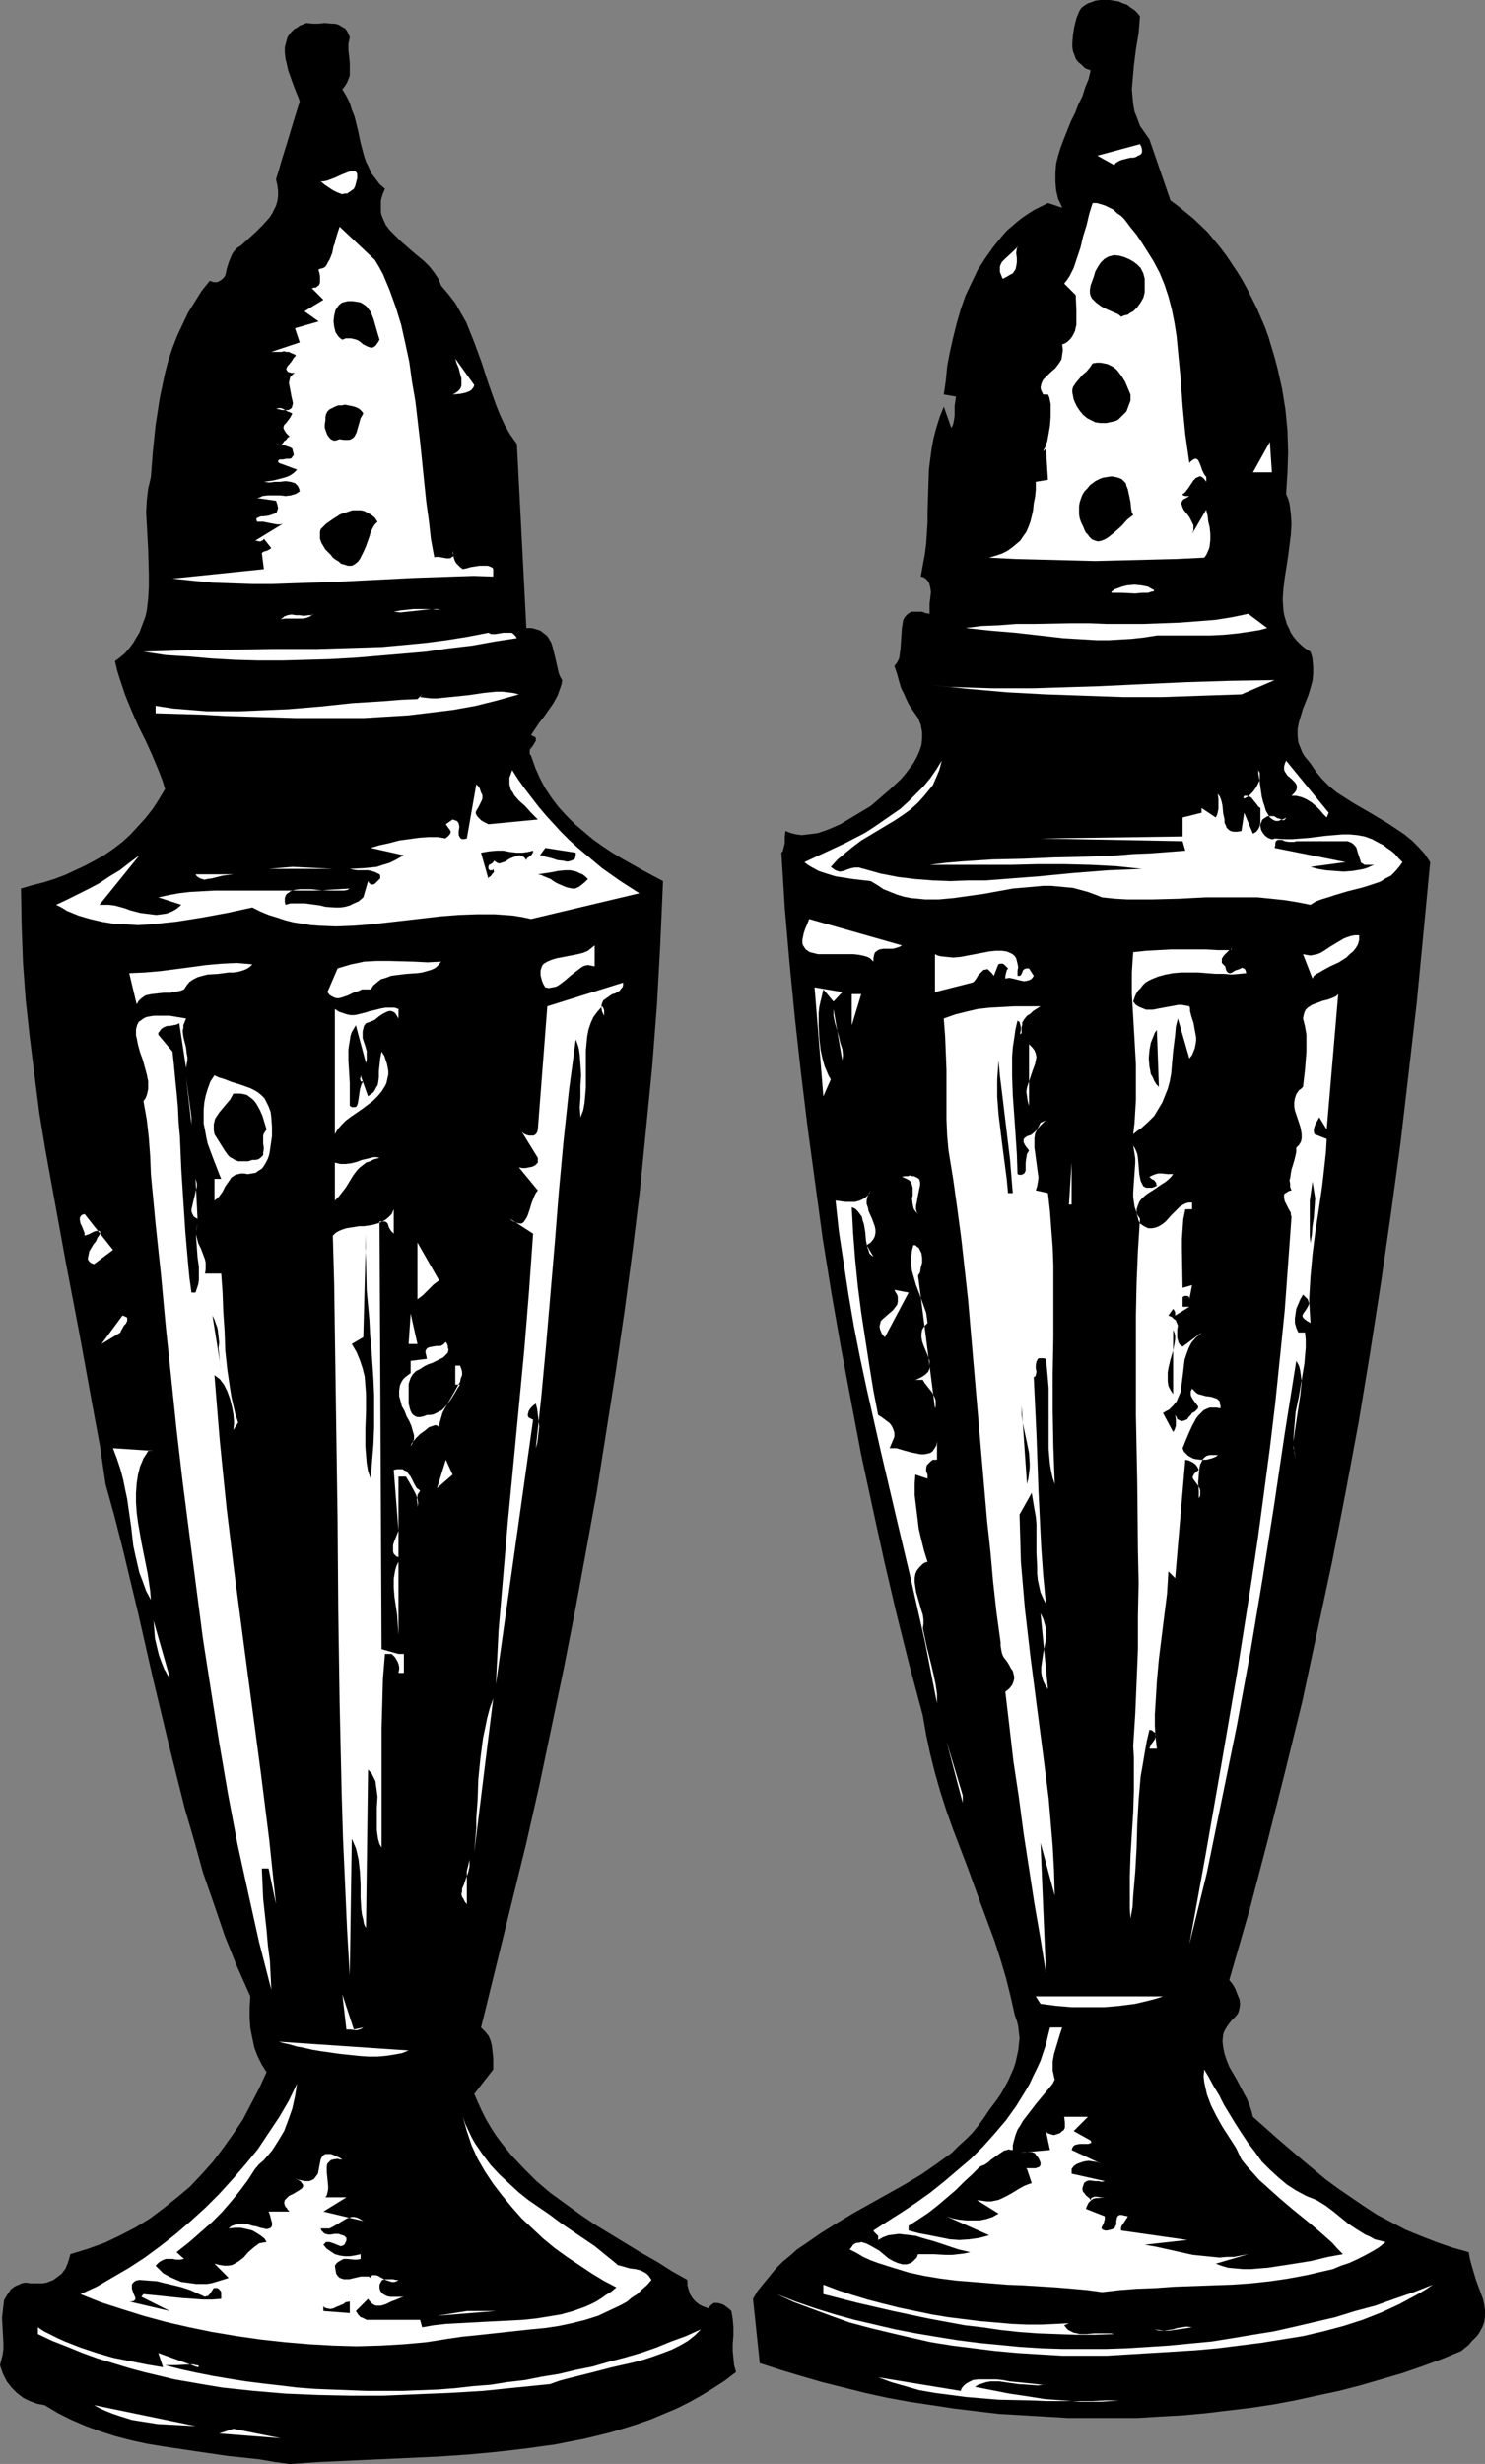
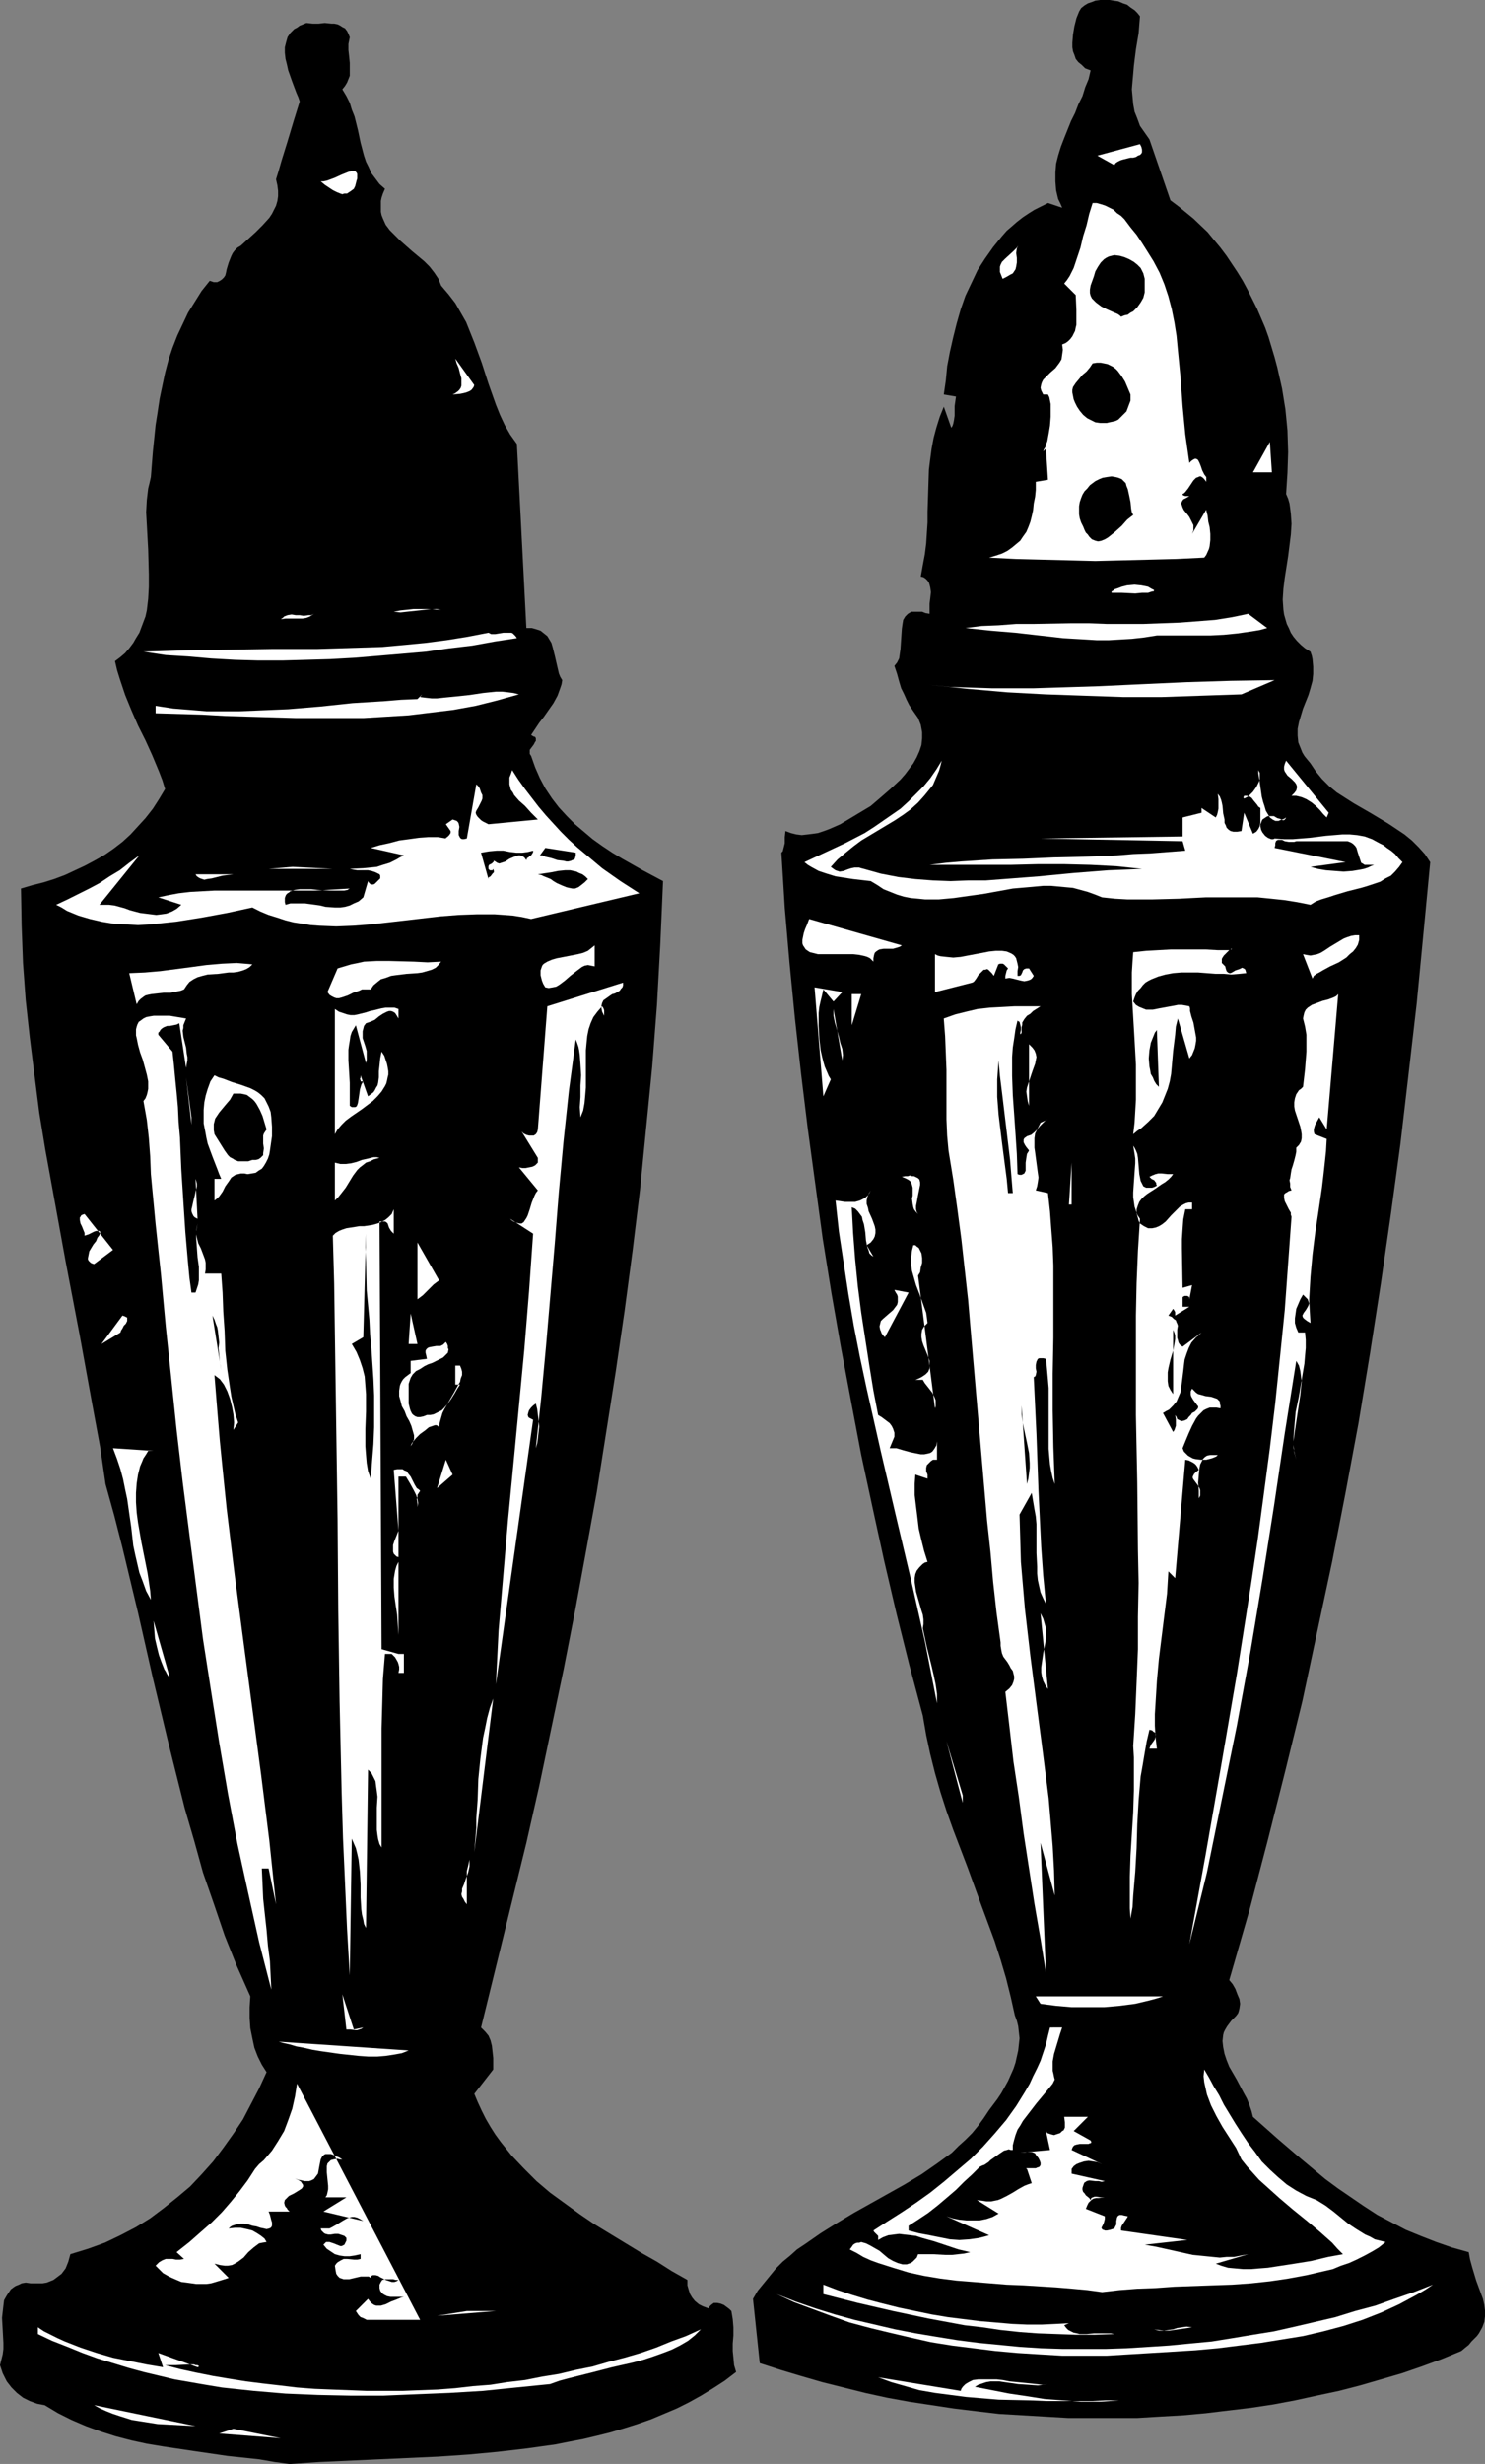
<svg xmlns="http://www.w3.org/2000/svg" xmlns:ns1="http://sodipodi.sourceforge.net/DTD/sodipodi-0.dtd" xmlns:ns2="http://www.inkscape.org/namespaces/inkscape" version="1.0" width="93.845mm" height="155.668mm" id="svg98" ns1:docname="Salt &amp; Pepper Shakers 2.wmf">
  <rect width="100%" height="100%" fill="#808080" stroke="none" />
  <ns1:namedview id="namedview98" pagecolor="#ffffff" bordercolor="#000000" borderopacity="0.25" ns2:showpageshadow="2" ns2:pageopacity="0.0" ns2:pagecheckerboard="0" ns2:deskcolor="#d1d1d1" ns2:document-units="mm" />
  <defs id="defs1">
    <pattern id="WMFhbasepattern" patternUnits="userSpaceOnUse" width="6" height="6" x="0" y="0" />
  </defs>
  <path style="fill:#000000;fill-opacity:1;fill-rule:evenodd;stroke:none" d="m 272.279,3.878 -0.323,4.04 -0.646,3.878 -0.485,3.878 -0.162,1.939 -0.162,1.778 -0.162,1.939 0.162,1.778 0.162,1.778 0.323,1.778 0.646,1.616 0.646,1.778 1.131,1.616 1.131,1.616 5.009,14.543 1.939,1.454 1.777,1.454 1.777,1.454 3.393,3.232 1.454,1.778 1.616,1.939 1.454,1.939 1.293,1.939 1.293,1.939 1.293,2.101 1.131,2.101 1.131,2.262 1.131,2.262 0.97,2.262 0.97,2.262 0.808,2.262 1.454,4.848 0.646,2.424 1.131,5.009 0.808,5.009 0.485,5.009 0.162,5.171 -0.162,5.009 -0.162,2.424 -0.162,2.585 0.485,1.131 0.323,1.131 0.162,1.131 0.162,1.293 0.162,2.424 -0.162,2.585 -0.323,2.585 -0.323,2.585 -0.808,5.171 -0.323,2.585 -0.162,2.585 0.162,2.424 0.162,1.131 0.323,1.131 0.323,1.131 0.485,0.97 0.485,1.131 0.646,0.97 0.808,0.97 0.97,0.97 0.97,0.808 1.293,0.808 0.323,0.97 0.162,0.808 0.162,1.778 v 1.778 l -0.162,1.616 -0.485,1.778 -0.485,1.616 -0.646,1.616 -0.646,1.616 -0.485,1.616 -0.485,1.616 -0.323,1.616 v 1.616 l 0.162,1.616 0.323,0.808 0.323,0.808 0.323,0.808 0.485,0.808 0.646,0.808 0.808,0.97 1.293,1.939 1.454,1.778 1.777,1.778 1.777,1.454 4.04,2.585 4.201,2.424 4.04,2.424 1.939,1.293 1.939,1.293 1.777,1.454 1.616,1.616 1.454,1.616 1.293,1.939 -1.616,16.967 -1.616,16.805 -1.939,16.805 -1.939,16.644 -2.262,16.644 -2.424,16.805 -2.585,16.644 -2.747,16.644 -3.07,16.482 -3.232,16.644 -3.555,16.644 -3.555,16.644 -4.04,16.482 -4.201,16.644 -4.363,16.644 -4.848,16.805 0.808,0.97 0.646,1.131 0.485,1.293 0.485,1.131 0.162,1.131 -0.162,1.131 -0.162,0.646 -0.162,0.485 -0.485,0.646 -0.485,0.485 -0.646,0.646 -0.485,0.646 -0.485,0.646 -0.485,0.808 -0.323,0.646 -0.162,0.646 -0.162,1.454 0.162,1.454 0.323,1.616 0.485,1.454 0.646,1.616 1.777,3.07 1.616,3.07 0.808,1.454 0.646,1.616 0.485,1.454 0.323,1.293 5.817,5.171 5.656,4.848 5.817,4.848 3.07,2.262 3.07,2.101 3.07,2.101 3.232,2.101 3.393,1.778 3.393,1.778 3.555,1.454 3.717,1.454 3.717,1.293 4.04,1.131 0.323,1.778 0.485,1.778 0.485,1.616 0.485,1.616 1.131,3.07 0.485,1.293 0.323,1.454 0.162,1.293 v 1.454 l -0.162,1.293 -0.485,1.293 -0.808,1.454 -0.485,0.646 -0.646,0.646 -0.646,0.646 -0.646,0.808 -0.808,0.646 -0.97,0.808 -4.686,1.939 -4.848,1.778 -4.686,1.616 -5.009,1.454 -5.009,1.454 -5.009,1.293 -5.332,1.131 -5.171,1.131 -5.171,0.97 -5.332,0.808 -5.494,0.646 -5.332,0.646 -5.332,0.485 -5.656,0.323 -5.332,0.323 h -5.494 -5.494 -5.494 l -5.494,-0.323 -5.494,-0.323 -5.494,-0.323 -5.494,-0.646 -5.332,-0.646 -5.332,-0.808 -5.332,-0.808 -5.332,-0.97 -5.171,-1.131 -5.171,-1.293 -5.171,-1.293 -5.009,-1.454 -4.848,-1.454 -5.009,-1.616 -1.616,-15.351 1.131,-1.939 1.454,-1.778 1.454,-1.778 1.454,-1.778 1.616,-1.616 1.777,-1.454 1.616,-1.454 1.939,-1.293 3.717,-2.585 3.878,-2.424 4.04,-2.424 4.04,-2.262 8.079,-4.525 4.04,-2.424 3.717,-2.585 1.777,-1.293 1.777,-1.293 1.616,-1.616 1.616,-1.454 1.616,-1.616 1.454,-1.778 1.293,-1.778 1.293,-1.939 1.939,-2.585 0.97,-1.454 0.808,-1.454 0.808,-1.454 0.646,-1.454 0.646,-1.454 0.485,-1.454 0.323,-1.454 0.323,-1.454 0.162,-1.454 0.162,-1.454 -0.162,-1.454 -0.162,-1.454 -0.323,-1.293 -0.485,-1.293 -0.97,-4.363 -1.131,-4.525 -1.293,-4.363 -1.454,-4.525 -3.232,-8.726 -3.232,-8.888 -3.393,-8.888 -1.616,-4.525 -1.454,-4.525 -1.293,-4.525 -1.131,-4.525 -0.97,-4.525 -0.808,-4.686 -3.232,-12.119 -3.07,-12.281 -2.909,-12.443 -2.747,-12.604 -2.747,-12.766 -2.424,-12.766 -2.424,-12.927 -2.262,-12.927 -2.101,-13.089 -1.777,-13.089 -1.777,-13.089 -1.616,-13.25 -1.454,-13.089 -1.293,-13.25 -1.131,-13.089 -0.808,-13.25 0.323,-0.323 0.162,-0.646 0.323,-1.293 v -0.808 -0.646 l 0.162,-1.454 1.293,0.485 1.293,0.323 1.293,0.162 1.454,-0.162 1.293,-0.162 1.131,-0.162 1.454,-0.485 1.293,-0.485 2.585,-1.131 2.424,-1.454 2.424,-1.454 2.424,-1.454 1.131,-0.97 1.131,-0.97 2.424,-2.101 2.424,-2.262 1.131,-1.293 0.97,-1.293 0.97,-1.293 0.808,-1.454 0.646,-1.454 0.485,-1.454 0.162,-1.616 v -1.454 l -0.323,-1.778 -0.323,-0.808 -0.323,-0.808 -1.131,-1.616 -0.97,-1.454 -0.646,-1.293 -0.646,-1.454 -0.646,-1.293 -0.485,-1.616 -0.485,-1.778 -0.646,-1.939 0.646,-0.808 0.485,-0.97 0.162,-1.131 0.162,-1.131 0.162,-2.424 0.162,-2.424 0.162,-1.131 0.162,-0.97 0.485,-0.808 0.646,-0.646 0.808,-0.485 h 0.485 1.293 0.808 l 0.808,0.323 0.97,0.162 v -1.131 -1.293 l 0.162,-1.293 0.162,-1.454 -0.162,-1.131 -0.162,-0.646 -0.162,-0.485 -0.323,-0.485 -0.485,-0.485 -0.485,-0.323 -0.646,-0.162 0.485,-2.747 0.485,-2.585 0.323,-2.585 0.323,-5.009 v -2.585 l 0.162,-5.009 0.162,-5.009 0.323,-2.585 0.323,-2.424 0.485,-2.585 0.646,-2.424 0.808,-2.585 0.97,-2.424 1.777,5.009 0.162,-0.162 0.162,-0.323 0.162,-0.485 0.162,-0.808 0.162,-1.131 v -1.131 -1.131 l 0.162,-1.131 0.162,-1.131 -2.909,-0.485 0.485,-3.393 0.323,-3.393 0.646,-3.393 0.808,-3.555 0.808,-3.232 0.97,-3.393 1.131,-3.232 1.454,-3.07 1.454,-3.07 1.777,-2.747 1.939,-2.747 2.101,-2.585 1.131,-1.293 1.131,-0.97 1.293,-1.131 1.454,-1.131 1.454,-0.97 1.293,-0.808 1.616,-0.808 1.616,-0.808 3.393,1.131 -0.485,-1.131 -0.485,-0.97 -0.485,-2.101 -0.162,-2.101 v -2.101 l 0.162,-2.101 0.485,-1.939 0.646,-2.101 0.808,-2.101 1.616,-4.04 0.97,-1.939 0.808,-2.101 0.97,-1.939 0.646,-2.101 0.808,-1.939 0.485,-2.101 -1.293,-0.485 -0.808,-0.808 -0.808,-0.646 -0.646,-0.808 -0.323,-0.97 -0.323,-0.808 -0.162,-0.97 V 10.18 l 0.162,-1.939 0.323,-1.939 0.485,-1.939 0.646,-1.616 0.485,-0.808 0.808,-0.646 0.808,-0.485 0.97,-0.323 L 261.614,0.162 262.745,0 h 1.131 1.131 l 0.97,0.162 1.131,0.162 1.131,0.485 0.97,0.323 0.808,0.646 0.97,0.646 0.646,0.646 z" id="path1" />
  <path style="fill:#ffffff;fill-opacity:1;fill-rule:evenodd;stroke:none" d="m 266.139,39.428 -4.04,-2.262 10.18,-2.747 0.323,0.646 0.162,0.646 v 0.646 l -0.162,0.323 -0.323,0.323 -0.485,0.162 -0.485,0.323 -0.646,0.162 h -0.646 l -0.646,0.162 -1.293,0.323 -0.485,0.162 -0.646,0.323 -0.485,0.323 z" id="path2" />
  <path style="fill:#ffffff;fill-opacity:1;fill-rule:evenodd;stroke:none" d="m 273.895,59.789 0.808,1.293 0.808,1.293 1.454,2.747 1.131,2.747 0.97,2.909 0.808,3.07 0.646,3.232 0.485,3.07 0.323,3.393 0.646,6.625 0.485,6.787 0.646,6.787 0.485,3.393 0.485,3.393 0.485,-0.485 0.485,-0.323 0.323,-0.162 h 0.323 l 0.323,0.162 0.162,0.162 0.323,0.646 0.323,0.808 0.323,0.97 0.485,0.97 0.485,0.646 v 1.131 l -0.485,-0.646 -0.323,-0.323 -0.485,-0.323 h -0.323 l -0.323,0.162 -0.485,0.162 -0.323,0.323 -0.323,0.323 -0.646,0.97 -0.646,0.97 -0.646,0.808 -0.323,0.323 -0.323,0.162 v 0.162 l 0.162,0.162 0.485,0.162 h 0.646 0.323 l -0.808,0.485 -0.646,0.323 -0.323,0.485 -0.162,0.485 0.162,0.485 0.162,0.485 0.323,0.646 0.808,0.97 0.485,0.646 0.323,0.646 0.323,0.646 0.323,0.646 v 0.646 0.646 l -0.323,0.808 3.393,-5.817 v 0.162 l 0.323,1.293 0.162,1.454 0.323,1.293 0.162,1.616 v 1.454 l -0.162,1.454 -0.162,0.646 -0.646,1.454 -0.485,0.646 -6.625,0.323 -6.464,0.162 -6.464,0.162 -6.464,0.162 -6.302,-0.162 -6.464,-0.162 -6.302,-0.162 -6.302,-0.323 1.616,-0.485 1.454,-0.485 1.293,-0.646 1.131,-0.808 0.97,-0.808 0.97,-0.808 0.646,-0.97 0.808,-1.131 0.485,-1.131 0.485,-1.293 0.323,-1.293 0.323,-1.454 0.162,-1.616 0.323,-1.616 0.162,-1.616 v -1.939 l 2.909,-0.485 -0.485,-7.433 -0.646,0.646 0.162,-0.485 0.323,-0.485 0.162,-0.646 0.323,-0.808 0.323,-1.778 0.323,-1.939 0.162,-2.101 v -2.101 -0.97 l -0.162,-0.808 -0.162,-0.808 -0.323,-0.646 h -1.131 l -0.485,-0.97 -0.162,-0.646 0.162,-0.808 0.162,-0.485 0.323,-0.646 0.485,-0.485 0.485,-0.485 0.646,-0.646 1.293,-1.131 0.485,-0.646 0.485,-0.646 0.485,-0.808 0.162,-1.131 0.162,-1.131 -0.162,-1.293 0.808,-0.323 0.646,-0.485 0.485,-0.485 0.485,-0.646 0.323,-0.646 0.323,-0.646 0.162,-0.808 0.162,-0.646 v -1.778 -1.778 l -0.162,-3.555 -2.747,-2.747 0.646,-0.808 0.646,-0.97 0.485,-0.97 0.485,-0.97 0.808,-2.424 0.808,-2.424 0.646,-2.747 0.808,-2.585 0.646,-2.747 0.808,-2.585 h 0.97 l 1.131,0.323 0.97,0.323 0.97,0.485 0.97,0.485 0.808,0.808 0.97,0.646 0.808,0.808 1.454,1.939 1.454,1.778 1.293,1.939 z" id="path3" />
  <path style="fill:#ffffff;fill-opacity:1;fill-rule:evenodd;stroke:none" d="m 239.476,66.576 -0.323,-0.808 -0.323,-0.808 V 64.313 63.667 l 0.162,-0.485 0.323,-0.646 0.808,-0.808 1.939,-1.778 0.808,-0.808 0.323,-0.485 0.323,-0.485 -0.323,0.485 -0.323,0.646 -0.162,1.131 0.162,1.131 v 0.646 0.485 l -0.162,0.97 -0.162,0.646 -0.323,0.485 -0.323,0.485 -0.646,0.323 -0.808,0.485 z" id="path4" />
  <path style="fill:#000000;fill-opacity:1;fill-rule:evenodd;stroke:none" d="m 273.41,66.576 v 1.616 1.616 l -0.323,1.293 -0.646,1.131 -0.808,1.131 -0.485,0.485 -0.485,0.485 -0.646,0.323 -0.646,0.485 -0.808,0.162 -0.808,0.323 -0.323,-0.323 -0.485,-0.323 -1.131,-0.485 -1.454,-0.646 -1.293,-0.646 -1.293,-0.97 -0.485,-0.485 -0.485,-0.485 -0.323,-0.646 -0.162,-0.646 v -0.808 l 0.162,-0.97 0.808,-2.262 0.323,-1.131 0.646,-1.131 0.646,-0.97 0.808,-0.808 0.485,-0.323 0.646,-0.323 0.646,-0.162 0.646,-0.162 1.293,0.162 1.131,0.323 1.131,0.485 1.131,0.646 0.808,0.646 0.808,0.808 0.646,1.293 0.162,0.646 z" id="path5" />
  <path style="fill:#000000;fill-opacity:1;fill-rule:evenodd;stroke:none" d="m 270.017,94.208 v 1.454 l -0.485,1.293 -0.485,1.293 -0.97,0.97 -0.97,0.97 -0.646,0.323 -0.646,0.162 -0.808,0.162 -0.646,0.162 h -0.808 -0.808 l -1.131,-0.162 -0.97,-0.485 -0.97,-0.485 -0.97,-0.808 -0.808,-0.97 -0.646,-0.97 -0.485,-0.97 -0.323,-0.808 -0.162,-0.808 -0.162,-0.808 v -0.646 l 0.162,-0.646 0.323,-0.485 0.323,-0.485 0.808,-0.97 0.808,-0.97 0.97,-0.808 0.808,-0.97 0.323,-0.485 0.323,-0.485 0.97,-0.162 h 0.97 l 0.808,0.162 0.808,0.162 0.646,0.323 0.646,0.323 0.646,0.485 0.485,0.485 0.97,1.293 0.808,1.293 z" id="path6" />
  <path style="fill:#ffffff;fill-opacity:1;fill-rule:evenodd;stroke:none" d="m 299.265,112.791 4.04,-7.272 0.485,7.272 z" id="path7" />
  <path style="fill:#000000;fill-opacity:1;fill-rule:evenodd;stroke:none" d="m 270.663,122.971 -0.646,0.485 -0.808,0.646 -1.293,1.454 -1.616,1.454 -0.808,0.646 -0.808,0.646 -0.808,0.485 -0.808,0.323 -0.808,0.162 -0.646,-0.162 -0.808,-0.323 -0.323,-0.323 -0.323,-0.323 -0.323,-0.485 -0.485,-0.485 -0.323,-0.646 -0.323,-0.808 -0.485,-0.97 -0.323,-0.97 -0.162,-0.97 v -0.97 -0.97 l 0.162,-0.97 0.323,-0.97 0.323,-0.808 0.485,-0.808 0.646,-0.646 0.646,-0.808 0.646,-0.485 0.646,-0.485 0.97,-0.485 0.808,-0.323 0.97,-0.162 1.131,-0.162 0.97,0.162 0.646,0.162 0.808,0.323 0.485,0.485 0.485,0.485 0.162,0.646 0.323,0.808 0.323,1.454 0.323,1.616 0.162,1.616 0.162,0.808 z" id="path8" />
  <path style="fill:#ffffff;fill-opacity:1;fill-rule:evenodd;stroke:none" d="m 275.672,140.907 -0.162,0.323 h -0.323 l -0.485,0.162 -0.485,0.162 h -0.646 -0.808 l -1.616,0.162 -3.232,-0.162 h -1.293 -1.131 v -0.323 l 0.323,-0.162 0.323,-0.323 0.485,-0.162 0.485,-0.162 0.808,-0.323 1.293,-0.323 1.777,-0.162 1.616,0.162 1.616,0.323 0.808,0.485 z" id="path9" />
  <path style="fill:#ffffff;fill-opacity:1;fill-rule:evenodd;stroke:none" d="m 302.658,149.957 -1.777,0.485 -1.939,0.323 -3.393,0.485 -3.232,0.323 -3.232,0.162 h -6.302 -3.232 -3.232 l -3.07,0.485 -2.909,0.323 -2.747,0.162 -2.747,0.162 h -2.909 l -2.585,-0.162 -5.494,-0.323 -2.747,-0.323 -2.909,-0.323 -5.656,-0.646 -5.817,-0.485 -3.07,-0.323 -3.07,-0.323 3.878,-0.485 4.04,-0.162 4.201,-0.323 h 4.201 l 8.726,-0.162 h 4.363 l 4.363,0.162 h 8.726 l 4.363,-0.162 4.363,-0.162 4.201,-0.323 4.201,-0.323 4.04,-0.646 3.878,-0.808 z" id="path10" />
  <path style="fill:#ffffff;fill-opacity:1;fill-rule:evenodd;stroke:none" d="m 296.518,165.792 -9.534,0.323 -9.534,0.323 h -9.211 l -9.372,-0.323 -9.211,-0.323 -9.049,-0.485 -9.211,-0.808 -9.372,-0.97 4.848,0.485 5.009,0.162 5.009,0.162 h 5.009 5.009 l 5.171,-0.162 10.342,-0.323 10.342,-0.485 10.665,-0.485 10.503,-0.323 10.503,-0.162 z" id="path11" />
  <path style="fill:#ffffff;fill-opacity:1;fill-rule:evenodd;stroke:none" d="m 224.933,181.628 -0.323,1.293 -0.323,1.131 -0.485,1.131 -0.485,1.131 -0.485,1.131 -0.646,0.808 -1.454,1.778 -1.454,1.616 -1.777,1.616 -1.777,1.293 -1.939,1.293 -4.04,2.424 -4.04,2.424 -1.939,1.454 -1.777,1.454 -1.939,1.616 -1.616,1.778 0.646,0.485 0.485,0.323 0.485,0.162 0.485,0.162 0.97,-0.162 0.808,-0.323 0.97,-0.323 0.808,-0.162 h 0.646 0.485 l 0.485,0.162 0.646,0.162 4.04,1.131 4.201,0.808 4.04,0.485 4.201,0.323 4.201,0.162 4.201,-0.162 h 4.201 l 4.201,-0.323 8.403,-0.646 8.403,-0.808 8.241,-0.646 4.04,-0.162 4.04,-0.162 -3.07,-0.323 -3.07,-0.323 -6.14,-0.323 -6.302,-0.162 h -6.302 l -6.464,0.162 h -6.302 -6.464 -6.625 l 3.878,-0.485 3.717,-0.323 7.433,-0.485 7.272,-0.162 7.433,-0.323 7.433,-0.162 7.595,-0.323 3.878,-0.323 4.04,-0.162 4.201,-0.323 4.201,-0.323 -0.646,-2.262 -33.934,-0.646 33.934,-0.485 v -4.525 l 4.525,-1.131 v -1.131 l 3.393,2.262 0.323,-0.646 0.162,-0.646 0.162,-0.808 v -0.646 -1.616 l -0.162,-1.293 0.485,0.646 0.323,0.808 0.162,0.646 0.162,0.808 0.162,1.778 0.323,1.454 v 0.808 l 0.323,0.646 0.162,0.485 0.485,0.485 0.485,0.323 0.646,0.162 h 0.97 l 0.97,-0.162 0.646,-4.363 2.101,5.009 0.808,-0.485 0.485,-0.646 0.323,-0.646 0.162,-0.808 v -0.97 -0.808 -0.97 -0.808 l -0.485,-0.323 -0.323,-0.485 -0.808,-0.97 -0.485,-0.646 -0.485,-0.323 -0.646,-0.162 h -0.323 -0.323 l -0.162,0.323 v 0.162 l 0.162,0.162 0.323,-0.162 0.323,-0.162 0.485,-0.323 0.485,-0.485 0.485,-0.485 0.808,-1.131 0.323,-0.646 0.323,-0.646 0.162,-0.646 v -0.808 -0.646 l -0.323,-0.646 v 0.808 l 0.162,0.97 0.162,1.131 0.162,1.131 0.323,2.262 0.323,1.293 0.323,0.97 0.323,1.131 0.485,0.808 0.485,0.808 0.646,0.485 0.646,0.323 h 0.808 l 0.323,-0.162 0.485,-0.162 0.485,-0.162 0.485,-0.323 -0.162,0.323 -0.162,0.162 -0.162,0.162 h -0.323 l -0.646,-0.323 -0.646,-0.162 -0.808,-0.485 h -0.97 -0.485 l -0.323,0.162 -0.485,0.323 -0.485,0.323 -0.162,0.323 -0.162,0.485 -0.162,0.323 v 0.485 l 0.162,0.808 0.323,0.646 0.646,0.808 0.646,0.485 0.808,0.323 h 0.485 l 0.323,-0.162 2.262,0.162 h 2.101 l 4.04,-0.323 3.878,-0.485 1.939,-0.162 1.939,-0.162 h 1.777 l 1.777,0.162 1.777,0.323 1.777,0.646 1.777,0.97 0.97,0.485 0.808,0.646 0.97,0.646 0.97,0.808 0.808,0.97 0.97,0.97 -0.808,1.131 -0.97,1.131 -0.97,0.97 -1.293,0.646 -1.293,0.808 -1.454,0.485 -1.454,0.485 -1.616,0.485 -3.232,0.808 -3.232,0.97 -1.454,0.485 -1.616,0.485 -1.293,0.485 -1.293,0.808 -3.232,-0.646 -3.07,-0.485 -3.07,-0.323 -3.232,-0.323 h -3.07 -3.07 -6.302 l -3.232,0.162 -3.07,0.162 -6.302,0.162 h -3.07 -3.07 l -2.909,-0.162 -3.07,-0.323 -1.616,-0.646 -1.777,-0.646 -1.777,-0.485 -1.777,-0.485 -1.777,-0.162 -1.777,-0.162 -1.777,-0.162 h -1.777 l -3.555,0.323 -3.717,0.323 -7.11,1.293 -3.555,0.485 -3.393,0.485 -3.555,0.323 h -1.616 -1.777 l -1.616,-0.162 -1.777,-0.162 -1.616,-0.323 -1.616,-0.485 -1.616,-0.646 -1.616,-0.646 -1.454,-0.97 -1.616,-0.97 -4.201,-0.485 -2.101,-0.323 -2.101,-0.323 -2.101,-0.646 -1.939,-0.646 -1.777,-0.97 -0.808,-0.485 -0.808,-0.646 4.848,-2.262 4.848,-2.262 4.686,-2.424 2.262,-1.454 2.101,-1.454 2.101,-1.454 2.101,-1.454 1.939,-1.778 1.777,-1.778 1.777,-1.778 1.616,-1.939 1.454,-2.101 z" id="path12" />
  <path style="fill:#ffffff;fill-opacity:1;fill-rule:evenodd;stroke:none" d="m 316.878,195.202 -0.808,-0.808 -0.808,-0.97 -0.97,-0.97 -0.97,-0.808 -1.293,-0.808 -1.131,-0.485 -1.293,-0.323 h -0.646 -0.485 l 0.323,-0.323 0.323,-0.323 0.485,-0.646 0.162,-0.646 v -0.323 l -0.162,-0.485 -0.323,-0.485 -0.808,-0.808 -0.97,-0.808 -0.323,-0.485 -0.323,-0.485 -0.162,-0.485 v -0.646 l 0.162,-0.646 0.323,-0.808 10.18,12.443 z" id="path13" />
  <path style="fill:#000000;fill-opacity:1;fill-rule:evenodd;stroke:none" d="m 321.887,200.858 0.808,0.323 0.485,0.323 0.485,0.485 0.323,0.485 0.323,1.131 0.162,0.485 0.162,0.485 0.323,0.97 0.162,0.485 0.323,0.162 0.485,0.323 h 0.485 0.808 0.97 l -0.808,0.323 -0.646,0.323 -0.97,0.323 -0.808,0.162 -1.939,0.323 -2.101,0.162 -2.101,-0.162 -2.101,-0.162 -1.939,-0.323 -1.777,-0.485 8.403,-1.131 -16.967,-3.393 0.162,-0.646 v -0.485 l 0.162,-0.485 0.162,-0.162 0.323,-0.162 h 0.162 0.808 l 0.646,0.323 0.97,0.162 h 0.808 0.485 l 0.485,-0.162 z" id="path14" />
  <path style="fill:#ffffff;fill-opacity:1;fill-rule:evenodd;stroke:none" d="m 215.399,225.743 -0.485,0.323 -0.485,0.162 -1.131,0.323 h -1.131 -1.131 l -0.97,0.162 -0.323,0.162 -0.485,0.323 -0.323,0.323 -0.162,0.485 -0.162,0.808 v 0.808 l -0.485,-0.485 -0.323,-0.323 -0.646,-0.323 -0.485,-0.162 -1.454,-0.323 -1.454,-0.162 h -3.393 -1.777 -1.616 -1.616 l -1.293,-0.323 -0.646,-0.162 -0.485,-0.323 -0.485,-0.323 -0.323,-0.485 -0.323,-0.485 -0.162,-0.485 v -0.808 l 0.162,-0.808 0.162,-0.808 0.323,-0.97 0.485,-1.131 0.485,-1.293 z" id="path15" />
  <path style="fill:#ffffff;fill-opacity:1;fill-rule:evenodd;stroke:none" d="m 324.634,223.319 v 1.131 l -0.323,1.131 -0.485,0.808 -0.646,0.808 -0.808,0.646 -0.808,0.808 -1.777,1.131 -2.101,0.97 -1.777,0.97 -0.808,0.485 -0.646,0.323 -0.646,0.485 -0.323,0.646 -2.262,-5.817 0.808,0.162 0.97,0.162 0.808,-0.162 0.808,-0.162 0.808,-0.323 0.808,-0.485 1.454,-0.97 1.616,-0.97 1.616,-0.97 0.808,-0.323 0.97,-0.323 0.97,-0.162 z" id="path16" />
  <path style="fill:#ffffff;fill-opacity:1;fill-rule:evenodd;stroke:none" d="m 293.609,226.874 0.323,-0.162 0.162,-0.162 h 0.162 l -0.162,0.162 h -0.162 l -0.323,0.162 -0.646,0.646 -0.646,0.646 -0.323,0.485 -0.162,0.323 v 0.485 0.485 l 0.323,0.323 0.485,0.485 0.162,0.646 0.162,0.485 0.323,0.323 0.323,0.162 h 0.323 l 0.323,-0.162 0.808,-0.485 0.97,-0.323 0.323,-0.162 0.323,-0.162 0.323,0.162 0.323,0.162 0.162,0.323 0.162,0.646 -1.616,0.162 -1.939,0.162 -1.777,-0.162 h -1.939 l -4.201,-0.323 h -1.939 -2.101 l -1.939,0.162 -1.777,0.323 -1.777,0.485 -1.616,0.646 -0.646,0.323 -0.808,0.485 -0.646,0.646 -0.485,0.646 -0.646,0.646 -0.485,0.808 -0.323,0.808 -0.323,0.97 0.646,0.808 0.808,0.485 0.808,0.323 0.808,0.323 h 0.808 0.808 l 1.616,-0.323 1.777,-0.323 1.777,-0.323 0.808,-0.162 h 0.97 l 0.97,0.162 0.808,0.162 0.162,0.485 v 0.646 l 0.323,1.293 0.485,1.454 0.323,1.778 0.323,1.778 v 0.808 l -0.162,0.97 -0.162,0.808 -0.323,0.808 -0.323,0.808 -0.646,0.808 -2.747,-9.534 -0.485,1.939 -0.162,1.939 -0.485,3.878 -0.323,3.717 -0.162,1.778 -0.323,1.778 -0.485,1.778 -0.646,1.616 -0.646,1.616 -0.97,1.616 -0.97,1.616 -1.454,1.454 -1.616,1.454 -0.97,0.646 -0.97,0.808 0.323,-2.747 0.162,-2.747 0.162,-2.747 v -2.747 -5.656 l -0.323,-5.817 -0.323,-5.494 -0.162,-2.747 -0.162,-2.747 v -2.585 -2.585 l 0.162,-2.585 0.162,-2.262 3.07,-0.323 2.909,-0.162 2.909,-0.162 h 5.656 2.747 l 2.909,0.162 z" id="path17" />
  <path style="fill:#ffffff;fill-opacity:1;fill-rule:evenodd;stroke:none" d="m 243.031,233.014 h 0.162 0.323 l 0.323,-0.162 0.162,-0.323 0.162,-0.323 0.162,-0.485 0.323,-0.323 0.485,-0.162 h 0.323 0.323 l 1.131,1.778 -0.323,0.485 -0.323,0.323 -0.323,0.162 -0.485,0.162 -0.808,0.162 -0.808,-0.162 -1.939,-0.485 -0.808,-0.162 -0.97,0.162 v -0.646 l 0.162,-0.646 0.162,-0.646 0.323,-0.485 -0.485,-0.485 -0.485,-0.485 -0.323,-0.162 h -0.323 -0.323 l -0.323,0.162 v -0.162 l -1.131,2.909 -0.485,-0.646 -0.485,-0.485 -0.323,-0.323 -0.323,-0.162 -0.485,0.162 h -0.323 l -0.646,0.646 -0.646,0.646 -0.485,0.808 -0.485,0.646 -0.162,0.162 -0.323,0.162 -8.887,2.262 v -9.049 l 0.646,0.323 0.646,0.162 1.454,0.162 1.616,0.162 1.777,-0.162 3.393,-0.646 1.777,-0.323 0.808,-0.162 0.808,-0.162 1.616,-0.162 h 1.454 l 1.131,0.162 1.131,0.485 0.485,0.323 0.323,0.323 0.323,0.485 0.162,0.646 0.162,0.646 0.162,0.808 -0.162,0.97 z" id="path18" />
  <path style="fill:#ffffff;fill-opacity:1;fill-rule:evenodd;stroke:none" d="m 199.079,239.155 -2.424,-2.909 -0.323,1.454 -0.323,1.293 -0.323,1.454 -0.162,1.454 v 3.07 l 0.162,2.909 0.323,2.909 0.323,1.454 0.323,1.293 0.323,1.131 0.485,1.131 0.485,1.131 0.485,0.808 -1.777,4.04 -2.101,-26.016 6.625,1.131 z" id="path19" />
  <path style="fill:#ffffff;fill-opacity:1;fill-rule:evenodd;stroke:none" d="m 203.442,244.811 v -7.433 h 2.262 z" id="path20" />
  <path style="fill:#ffffff;fill-opacity:1;fill-rule:evenodd;stroke:none" d="m 316.878,269.696 -1.777,-2.909 -0.97,1.778 -0.162,0.485 -0.162,0.646 v 0.485 l 0.162,0.646 2.909,1.131 -0.162,2.909 -0.323,3.07 -0.323,2.909 -0.323,2.747 -0.808,5.494 -0.808,5.333 -0.646,5.171 -0.485,5.333 -0.162,2.747 -0.162,2.747 0.162,2.747 0.162,2.747 -0.808,-0.485 -0.646,-0.485 -0.323,-0.323 -0.162,-0.485 0.162,-0.323 0.162,-0.323 0.485,-0.646 0.485,-0.808 0.162,-0.323 0.162,-0.485 -0.162,-0.485 -0.162,-0.485 -0.485,-0.485 -0.646,-0.646 -0.646,1.131 -0.485,1.131 -0.485,1.131 -0.162,1.131 -0.162,1.131 v 1.131 l 0.323,1.131 0.485,1.131 h 1.616 l 0.162,1.778 v 1.939 l -0.162,1.778 -0.162,1.939 -0.646,3.878 -0.646,3.878 -0.808,3.878 -0.162,1.939 -0.162,1.939 -0.162,1.939 v 1.939 l 0.162,1.778 0.485,1.778 -0.323,-1.293 -0.323,-1.454 v -1.616 l 0.162,-1.454 0.485,-3.232 0.485,-3.232 0.485,-3.232 0.162,-1.616 0.162,-1.454 -0.162,-1.293 -0.162,-1.293 -0.323,-1.293 -0.646,-1.131 -2.747,17.29 -2.585,17.452 -2.747,17.452 -2.909,17.452 -3.232,17.613 -3.555,17.452 -1.777,8.726 -1.777,8.726 -2.101,8.564 -2.101,8.564 3.878,-21.33 3.717,-21.33 3.717,-21.653 3.393,-21.492 1.616,-10.827 1.454,-10.827 1.454,-10.988 1.293,-10.827 1.131,-10.988 1.131,-11.15 0.808,-11.15 0.808,-11.15 -0.162,-0.485 v -0.485 l -0.485,-0.808 -0.485,-0.97 -0.485,-0.97 -0.162,-0.808 v -0.485 -0.323 l 0.323,-0.323 0.323,-0.162 0.485,-0.323 0.646,-0.162 -0.323,-0.808 v -0.808 l -0.162,-0.808 0.162,-0.485 0.162,-1.131 0.162,-0.97 0.323,-0.97 0.323,-1.131 0.162,-0.646 0.162,-0.646 0.162,-0.808 v -0.97 l 0.646,-0.646 0.485,-0.808 0.162,-0.808 v -0.97 l -0.162,-0.97 -0.162,-0.808 -0.646,-1.939 -0.646,-1.939 -0.162,-0.97 v -0.97 l 0.162,-0.97 0.323,-0.97 0.646,-0.97 0.485,-0.323 0.485,-0.485 0.485,-4.201 0.323,-4.201 v -2.101 -1.939 l -0.323,-1.939 -0.485,-1.939 0.162,-0.808 0.162,-0.646 0.323,-0.646 0.485,-0.485 0.485,-0.323 0.485,-0.323 1.293,-0.485 1.293,-0.485 1.293,-0.323 1.293,-0.485 0.646,-0.323 0.485,-0.485 z" id="path21" />
  <path style="fill:#ffffff;fill-opacity:1;fill-rule:evenodd;stroke:none" d="m 248.525,240.286 -1.777,1.131 -0.646,0.646 -0.808,0.485 -0.646,0.808 -0.485,0.808 v 0.485 l -0.162,0.646 v 0.646 0.646 l -0.162,0.323 v 0 h -0.162 v -0.323 l 0.162,-0.646 v -0.646 l -0.162,-0.646 -0.162,-0.646 -0.323,-0.162 -0.162,-0.162 -0.485,2.101 -0.323,2.262 -0.323,2.101 -0.162,2.262 v 4.525 l 0.162,4.525 0.323,4.525 0.323,4.686 0.323,4.848 0.162,4.848 0.485,0.162 h 0.485 l 0.323,-0.162 0.323,-0.162 0.162,-0.323 0.162,-0.323 v -0.97 -0.97 l 0.162,-1.131 0.162,-0.97 0.323,-0.485 0.162,-0.323 -0.646,-0.808 -0.323,-0.485 -0.323,-0.646 v -0.323 -0.323 l 0.162,-0.323 0.646,-0.485 0.97,-0.323 0.808,-0.646 0.485,-0.485 0.323,-0.485 0.323,-0.646 0.323,-0.646 1.777,-0.808 -0.646,0.323 -0.485,0.485 -0.808,0.808 -0.646,0.808 -0.485,0.97 -0.162,1.131 v 1.131 1.131 l 0.162,1.131 0.323,2.424 0.323,2.424 0.162,1.131 -0.162,1.131 -0.162,0.97 -0.323,0.97 2.909,0.646 0.485,4.363 0.323,4.363 0.323,4.201 0.162,4.363 v 8.564 8.726 l -0.162,8.564 v 8.726 l 0.162,8.726 0.162,4.363 0.162,4.525 -0.485,-1.454 -0.323,-1.454 -0.323,-1.778 -0.162,-1.778 -0.162,-1.939 v -1.939 -4.201 -8.403 l -0.162,-1.939 -0.162,-1.778 -0.162,-1.778 -0.162,-1.454 -0.646,-0.162 h -0.646 -0.323 l -0.323,0.162 -0.162,0.323 -0.162,0.323 -0.162,0.808 v 0.808 l 0.162,0.808 -0.162,0.808 -0.162,0.323 -0.323,0.162 0.646,13.574 0.485,13.574 0.646,13.412 0.485,6.787 0.646,6.787 -0.646,-1.293 -0.646,-1.454 -0.323,-1.454 -0.323,-1.454 -0.162,-1.616 v -1.616 l -0.162,-3.232 v -3.393 -3.555 l -0.162,-1.778 -0.323,-1.778 -0.323,-1.939 -0.323,-1.939 -2.909,5.171 0.162,5.656 0.162,5.656 0.485,5.656 0.485,5.656 1.293,11.15 1.454,11.311 1.454,11.15 1.454,11.473 0.485,5.656 0.485,5.817 0.323,5.817 0.162,5.979 -3.393,-12.604 1.293,31.026 -1.293,-8.08 -1.454,-8.403 -1.293,-8.403 -1.293,-8.403 -1.131,-8.564 -1.293,-8.564 -0.97,-8.403 -0.97,-8.241 0.97,-0.808 0.646,-0.808 0.323,-0.808 0.162,-0.646 v -0.646 l -0.162,-0.646 -0.162,-0.646 -0.485,-0.646 -0.323,-0.646 -0.485,-0.808 -0.97,-1.293 -0.323,-0.808 -0.162,-0.808 -0.162,-0.97 v -0.808 l -0.97,-7.11 -0.808,-7.272 -0.646,-7.272 -0.808,-7.433 -1.293,-15.028 -1.293,-15.028 -1.293,-15.028 -0.646,-7.595 -0.808,-7.272 -0.808,-7.272 -0.97,-7.272 -0.97,-6.948 -1.131,-6.948 -0.323,-3.555 -0.162,-3.878 v -3.717 -8.08 l -0.162,-4.04 -0.162,-4.04 -0.323,-4.201 2.747,-0.97 2.585,-0.646 2.747,-0.646 2.909,-0.323 3.07,-0.162 2.909,-0.162 z" id="path22" />
  <path style="fill:#ffffff;fill-opacity:1;fill-rule:evenodd;stroke:none" d="m 201.179,253.213 -2.101,-12.281 v 1.616 l 0.323,1.616 0.97,3.393 0.323,1.454 0.485,1.454 0.162,1.454 z" id="path23" />
  <path style="fill:#000000;fill-opacity:1;fill-rule:evenodd;stroke:none" d="m 276.804,259.515 -0.646,-0.646 -0.485,-0.808 -0.323,-0.808 -0.485,-0.808 -0.162,-0.97 -0.162,-0.808 -0.162,-1.939 0.162,-1.939 0.323,-1.778 0.646,-1.616 0.323,-0.808 0.485,-0.646 z" id="path24" />
  <path style="fill:#ffffff;fill-opacity:1;fill-rule:evenodd;stroke:none" d="m 245.778,264.04 v -14.705 l 0.808,0.808 0.485,0.646 0.323,0.808 0.162,0.808 -0.162,0.808 -0.162,0.808 -0.646,1.778 -0.646,1.939 -0.323,0.97 -0.323,0.97 -0.162,0.97 0.162,1.131 0.162,1.131 z" id="path25" />
  <path style="fill:#000000;fill-opacity:1;fill-rule:evenodd;stroke:none" d="m 241.9,284.885 h -1.131 l -0.323,-3.393 -0.485,-3.717 -0.485,-3.717 -0.485,-3.878 -0.485,-4.04 -0.323,-4.201 v -4.201 l 0.162,-2.262 0.162,-2.262 0.323,3.717 0.485,3.878 0.97,8.08 0.97,8.08 0.323,4.04 z" id="path26" />
  <path style="fill:#ffffff;fill-opacity:1;fill-rule:evenodd;stroke:none" d="m 276.319,283.108 -0.162,-0.323 v -0.323 l -0.485,-0.646 -0.323,-0.162 -0.323,-0.162 -0.485,-0.485 0.646,-0.323 0.808,-0.323 0.646,-0.162 h 0.808 l 1.454,0.162 h 1.293 l -0.485,0.646 -0.646,0.646 -0.808,0.646 -0.808,0.485 -1.616,1.131 -1.777,1.131 -0.808,0.646 -0.646,0.646 -0.485,0.646 -0.323,0.808 -0.323,0.97 v 0.97 l 0.323,1.131 0.162,0.646 0.323,0.646 0.485,0.323 0.485,0.323 0.97,0.485 h 0.97 l 0.808,-0.162 0.808,-0.323 0.808,-0.485 0.808,-0.646 1.293,-1.454 0.808,-0.808 1.293,-1.293 0.808,-0.485 0.646,-0.323 0.646,-0.162 h 0.808 v 1.616 h -1.616 l -0.485,2.424 -0.162,2.262 -0.162,2.424 v 2.262 l 0.162,9.372 2.262,-0.646 -0.646,3.393 v -0.485 l -0.162,-0.162 -0.323,-0.162 h -0.323 -0.323 l -0.323,0.162 -0.162,0.162 v 0.485 1.778 h 1.616 l -3.393,2.101 v -0.808 l -0.162,-0.323 -0.323,-0.485 -1.131,1.616 0.808,0.323 0.485,0.485 0.485,0.323 0.162,0.485 0.162,0.323 0.162,0.485 -0.162,0.97 v 0.97 0.97 l 0.162,0.485 0.162,0.646 0.323,0.485 0.646,0.485 4.525,-3.393 -0.646,0.646 -0.646,0.485 -1.131,1.293 -0.646,1.293 -0.485,1.293 -0.485,1.454 -0.162,1.293 -0.162,1.454 -0.162,1.293 -0.323,2.585 -0.162,1.131 -0.485,1.131 -0.485,1.131 -0.808,0.97 -0.485,0.485 -0.485,0.485 -0.646,0.323 -0.808,0.485 2.424,4.525 0.323,-0.485 0.162,-0.485 0.162,-0.485 v -0.485 -1.131 l -0.162,-0.97 0.323,0.485 0.162,0.485 0.646,0.323 0.485,0.162 0.646,-0.162 0.646,-0.323 0.323,-0.485 0.485,-0.485 0.323,-0.485 0.646,-0.323 0.323,-0.323 0.323,-0.323 0.162,-0.323 v -0.323 l -0.162,-0.162 -0.485,-0.646 -0.485,-0.646 -0.485,-0.808 -0.162,-0.485 v -0.323 -0.485 l 0.323,-0.646 0.485,0.485 0.485,0.485 0.485,0.323 0.646,0.162 1.131,0.323 1.293,0.162 0.97,0.323 0.485,0.162 0.323,0.323 0.323,0.323 v 0.485 l 0.162,0.485 v 0.646 l -0.97,-0.162 h -0.808 -0.808 l -0.808,0.323 -0.646,0.323 -0.646,0.646 -0.646,0.646 -0.485,0.646 -0.97,1.778 -0.808,1.778 -0.808,1.939 -0.646,1.616 0.323,0.808 0.485,0.485 0.485,0.485 1.131,0.646 0.646,0.162 1.293,0.162 h 1.293 l 1.293,-0.323 0.808,-0.323 0.323,-0.162 0.323,-0.323 h -0.97 -0.808 l -0.808,0.162 -0.485,0.323 -0.485,0.485 -0.323,0.646 -0.323,0.646 -0.162,0.808 -0.162,1.616 -0.162,1.939 0.162,1.939 v 1.778 l 0.323,-0.646 v -0.646 -0.646 l -0.162,-0.485 -0.485,-0.808 -0.485,-0.646 -0.485,-0.646 -0.162,-0.323 v -0.323 l 0.162,-0.323 0.162,-0.323 0.485,-0.485 0.646,-0.485 -0.323,-0.646 -0.323,-0.485 -0.323,-0.323 -0.485,-0.323 -0.97,-0.485 -0.808,-0.162 -2.424,28.278 -1.616,-1.616 -0.323,5.332 -0.646,5.171 -0.646,5.171 -0.646,5.171 -0.485,5.333 -0.323,5.332 -0.162,2.585 v 2.747 l 0.162,2.747 0.323,2.747 h -1.777 l 0.162,-0.485 0.323,-0.646 0.485,-0.646 0.323,-0.485 0.162,-0.646 v -0.323 -0.323 l -0.162,-0.323 -0.323,-0.162 -0.323,-0.323 -0.646,-0.162 -0.646,2.747 -0.485,2.747 -0.485,2.909 -0.485,2.747 -0.485,5.656 -0.323,5.817 -0.162,5.656 -0.323,5.656 -0.485,5.656 -0.162,2.747 -0.485,2.747 -0.162,-2.424 v -2.424 -5.171 l 0.162,-5.009 0.323,-5.171 0.323,-5.171 0.162,-5.171 v -5.333 -2.585 l -0.162,-2.747 0.485,-7.595 0.323,-7.595 0.323,-7.918 v -7.756 l 0.162,-8.08 -0.162,-7.918 -0.162,-15.998 -0.323,-16.159 v -7.918 -7.918 -7.918 l 0.162,-7.756 0.323,-7.756 0.485,-7.595 -0.646,-0.97 -0.323,-0.97 -0.323,-0.97 -0.162,-1.131 -0.162,-1.131 v -1.131 l 0.162,-2.424 0.162,-2.262 0.162,-2.262 v -1.131 l -0.162,-1.131 -0.162,-0.97 -0.162,-0.97 0.323,0.485 0.323,0.646 0.323,0.808 0.162,0.97 0.162,1.939 0.162,1.939 0.162,0.808 0.162,0.808 0.323,0.646 0.323,0.646 0.646,0.323 h 0.646 0.323 0.485 l 0.485,-0.162 z" id="path27" />
  <path style="fill:#ffffff;fill-opacity:1;fill-rule:evenodd;stroke:none" d="m 255.312,287.632 0.646,-10.019 v 10.019 z" id="path28" />
  <path style="fill:#ffffff;fill-opacity:1;fill-rule:evenodd;stroke:none" d="m 219.278,289.894 -0.485,-0.485 -0.485,-0.646 -0.162,-0.485 -0.162,-0.808 -0.162,-1.293 0.162,-0.646 v -1.939 l -0.162,-0.646 -0.162,-0.485 -0.323,-0.485 -0.485,-0.323 -0.646,-0.323 -0.808,-0.323 0.808,-0.162 h 0.646 l 0.485,-0.162 0.485,0.162 h 0.485 l 0.323,0.162 0.646,0.323 0.323,0.323 0.162,0.646 v 0.646 l -0.162,0.808 -0.323,1.616 -0.323,1.778 -0.162,0.808 v 0.808 l 0.162,0.646 z" id="path29" />
-   <path style="fill:#000000;fill-opacity:1;fill-rule:evenodd;stroke:none" d="m 313,298.459 v -1.616 l -0.162,-1.778 v -1.939 -4.201 -2.262 l 0.323,-2.262 0.323,-2.262 0.162,0.97 0.162,0.97 0.323,2.101 -0.162,2.262 -0.162,2.262 -0.323,2.101 -0.162,2.101 -0.162,0.97 -0.162,0.97 v 0.808 z" id="path30" />
  <path style="fill:#ffffff;fill-opacity:1;fill-rule:evenodd;stroke:none" d="m 206.997,297.328 1.616,2.747 -0.485,-0.323 -0.485,-0.485 -0.162,-0.646 -0.323,-0.808 -0.323,-1.616 -0.162,-1.939 -0.323,-1.939 -0.323,-0.97 -0.162,-0.808 -0.485,-0.646 -0.485,-0.646 -0.646,-0.646 -0.808,-0.323 0.323,6.14 0.485,6.302 0.646,6.464 0.808,6.302 0.97,6.302 0.97,6.302 0.97,5.979 1.131,5.817 0.808,0.485 0.646,0.485 0.646,0.485 0.646,0.485 0.485,0.646 0.323,0.646 0.323,0.97 v 0.97 0 l -1.131,2.747 v 0 h 0.808 0.808 l 1.616,0.485 1.777,0.485 1.616,0.323 0.808,0.162 h 0.808 l 0.808,-0.162 0.646,-0.162 0.485,-0.323 0.485,-0.646 0.485,-0.808 0.162,-0.97 v 4.363 h -0.485 -0.485 l -0.485,0.323 -0.485,0.485 -0.485,0.485 -0.162,0.646 v 0.808 l 0.323,0.808 v 0.97 l -2.909,-0.97 -0.162,2.262 v 2.585 l 0.323,2.747 0.323,2.585 0.323,2.747 0.646,2.747 0.646,2.585 0.808,2.585 -0.646,0.162 -0.485,0.323 -0.808,0.808 -0.646,0.808 -0.323,0.808 -0.162,0.97 v 0.97 l 0.162,1.131 0.162,1.131 0.646,2.262 0.646,2.262 0.323,0.97 0.162,1.131 v 1.131 l -0.162,0.97 0.485,2.262 0.485,2.262 1.131,4.525 0.485,2.101 0.485,2.262 0.323,2.262 v 2.262 l -1.454,-7.433 -1.454,-7.433 -3.393,-15.028 -3.555,-15.028 -3.555,-15.19 -3.393,-15.028 -1.616,-7.595 -1.454,-7.433 -1.293,-7.595 -1.131,-7.433 -1.131,-7.433 -0.808,-7.433 2.262,0.323 h 1.293 1.131 l 1.131,-0.323 0.97,-0.485 0.485,-0.323 0.485,-0.485 0.323,-0.485 0.323,-0.646 -0.485,0.808 -0.323,0.808 -0.162,0.808 v 0.808 l 0.323,0.97 0.162,0.808 0.808,1.778 0.646,1.778 0.162,0.808 v 0.808 l -0.162,0.808 -0.323,0.646 -0.646,0.808 -0.485,0.323 z" id="path31" />
  <path style="fill:#ffffff;fill-opacity:1;fill-rule:evenodd;stroke:none" d="m 219.278,304.599 4.04,31.672 0.162,-0.485 v -0.485 -0.97 l -0.323,-0.808 -0.485,-0.97 -1.131,-1.454 -0.646,-0.808 -0.485,-0.808 h -1.777 l 0.808,-0.323 0.646,-0.323 0.485,-0.323 0.485,-0.323 0.323,-0.323 0.323,-0.323 0.323,-0.808 v -0.808 -0.97 l -0.323,-0.97 -0.323,-0.808 -0.808,-1.939 -0.323,-0.97 -0.162,-0.97 v -0.808 l 0.162,-0.97 0.485,-0.808 0.323,-0.323 0.485,-0.485 -0.162,-1.293 -0.162,-1.131 -0.808,-2.262 -0.808,-2.262 -0.808,-2.101 -0.646,-2.262 -0.323,-1.131 -0.162,-1.131 -0.162,-1.131 0.162,-1.293 0.162,-1.293 0.323,-1.293 h 0.485 l 0.323,0.323 0.485,0.323 0.162,0.323 0.485,0.97 0.162,1.131 v 1.131 l -0.323,1.131 -0.162,1.131 z" id="path32" />
  <path style="fill:#ffffff;fill-opacity:1;fill-rule:evenodd;stroke:none" d="m 254.181,298.459 1.777,9.534 z" id="path33" />
  <path style="fill:#ffffff;fill-opacity:1;fill-rule:evenodd;stroke:none" d="m 211.36,319.304 -0.485,-0.485 -0.323,-0.485 -0.162,-0.485 -0.162,-0.323 -0.162,-0.808 0.162,-0.646 0.162,-0.646 0.485,-0.485 1.293,-1.131 1.131,-0.97 0.485,-0.646 0.485,-0.646 0.162,-0.646 v -0.808 -0.485 l -0.162,-0.485 -0.323,-0.485 -0.323,-0.646 v 0 l 3.393,0.646 z" id="path34" />
  <path style="fill:#000000;fill-opacity:1;fill-rule:evenodd;stroke:none" d="m 280.197,332.878 -0.646,-0.97 -0.485,-0.97 -0.162,-1.131 v -0.97 -1.131 l 0.162,-0.97 0.485,-2.101 0.646,-2.101 0.323,-1.778 0.162,-0.97 v -0.808 l -0.162,-0.646 -0.323,-0.808 z" id="path35" />
  <path style="fill:#000000;fill-opacity:1;fill-rule:evenodd;stroke:none" d="m 245.294,354.369 -1.293,-18.745 v 0.97 1.131 l 0.323,2.262 0.485,2.262 0.485,2.262 0.485,2.424 0.162,2.424 v 1.131 l -0.162,1.293 -0.162,1.293 z" id="path36" />
  <path style="fill:#ffffff;fill-opacity:1;fill-rule:evenodd;stroke:none" d="m 250.303,403.331 -0.646,-0.97 -0.485,-0.97 -0.323,-1.131 -0.162,-0.97 v -1.131 l 0.162,-1.131 0.323,-2.262 0.485,-2.424 0.162,-1.131 v -1.131 -1.293 l -0.323,-1.131 -0.323,-1.131 -0.646,-1.293 z" id="path37" />
  <path style="fill:#ffffff;fill-opacity:1;fill-rule:evenodd;stroke:none" d="m 229.942,430.479 -3.878,-14.705 3.878,12.927 z" id="path38" />
  <path style="fill:#ffffff;fill-opacity:1;fill-rule:evenodd;stroke:none" d="m 252.565,418.683 1.131,10.665 z" id="path39" />
  <path style="fill:#ffffff;fill-opacity:1;fill-rule:evenodd;stroke:none" d="m 277.773,476.694 -1.454,0.485 -1.777,0.485 -3.393,0.808 -3.717,0.485 -3.717,0.323 h -3.878 -3.878 l -3.717,-0.323 -3.717,-0.485 -1.131,-1.778 z" id="path40" />
  <path style="fill:#ffffff;fill-opacity:1;fill-rule:evenodd;stroke:none" d="m 253.696,484.127 -0.485,1.454 -0.485,1.616 -0.97,3.232 -0.323,1.778 v 1.454 0.808 l 0.162,0.646 0.162,0.808 0.162,0.646 -0.485,0.97 -0.646,0.808 -1.616,1.939 -1.616,1.939 -1.616,2.101 -1.616,2.101 -0.646,1.131 -0.646,0.97 -0.485,1.293 -0.323,1.131 -0.323,1.293 v 1.131 h -0.485 l -0.485,-0.162 -0.485,0.162 -0.646,0.162 -0.97,0.646 -1.131,0.808 -1.131,0.808 -0.485,0.485 -0.485,0.323 -0.485,0.323 -0.485,0.162 -0.323,0.162 -0.323,0.162 -1.777,1.778 -1.939,1.778 -1.939,1.939 -2.262,1.939 -2.101,1.778 -2.262,1.778 -2.424,1.616 -2.262,1.454 v 1.131 l 2.424,0.646 2.585,0.485 2.424,0.485 2.424,0.485 2.262,0.162 2.424,-0.162 2.262,-0.323 1.293,-0.323 1.131,-0.323 -10.18,-4.525 1.454,0.485 1.616,0.323 1.616,0.162 h 1.616 1.616 l 1.616,-0.323 1.454,-0.485 1.454,-0.808 -5.171,-3.232 1.293,0.162 0.97,0.162 h 1.131 l 0.808,-0.162 0.808,-0.162 0.808,-0.323 1.293,-0.646 1.454,-0.808 1.293,-0.808 1.454,-0.808 0.808,-0.323 0.97,-0.323 -1.131,-3.393 h -0.162 v -0.162 h 1.293 0.97 l 0.323,-0.162 0.485,-0.162 0.162,-0.162 0.162,-0.323 v -0.485 l -0.162,-0.485 -0.323,-0.646 -0.646,-0.808 -0.162,-0.323 -0.323,-0.162 -0.485,-0.162 h -0.97 -0.646 l -1.293,0.162 7.272,-0.646 -0.97,-4.525 0.323,0.485 0.485,0.162 0.485,0.162 0.646,0.162 0.485,-0.162 0.485,-0.162 0.485,-0.162 0.485,-0.485 0.323,-0.162 0.162,-0.323 0.162,-0.323 v -0.808 -0.485 l -0.162,-1.293 h 5.656 l -3.393,3.393 4.04,2.262 0.162,0.323 v 0.162 l -0.162,0.162 h -0.162 l -0.323,0.162 h -1.131 -0.97 l -0.808,0.162 -0.485,0.162 -0.323,0.323 -0.162,0.323 -0.162,0.485 7.272,3.393 -1.131,-0.485 -0.97,-0.162 -1.131,-0.162 -1.131,0.162 -0.97,0.323 -0.808,0.323 -0.646,0.485 -0.485,0.646 v 1.131 l 7.918,1.778 -0.808,0.162 -0.646,-0.162 h -0.808 l -1.454,-0.162 -0.646,0.162 -0.162,0.162 -0.323,0.162 -0.162,0.323 -0.162,0.485 -0.162,0.485 v 0.485 l 0.162,0.485 0.323,0.323 0.323,0.485 0.808,0.646 0.323,0.485 0.162,-0.485 0.323,-0.162 0.485,-0.162 h 0.485 l 0.97,0.162 h 0.97 l -1.454,0.162 h -0.646 l -0.646,0.162 -0.485,0.323 -0.646,0.646 -0.323,0.646 -0.323,0.808 4.525,1.778 v 0.646 l -0.162,0.646 -0.162,0.485 -0.323,0.646 -0.162,0.323 0.162,0.323 0.162,0.162 h 0.162 l 0.323,0.162 h 0.485 l 0.808,-0.162 0.485,-0.162 0.485,-0.162 0.162,-0.323 0.162,-0.323 0.162,-0.323 v -0.808 l 0.162,-0.808 0.162,-0.323 0.162,-0.162 0.323,-0.162 h 0.485 l 0.646,0.162 0.808,0.162 -0.162,0.323 -0.323,0.485 -0.646,0.97 -0.323,0.485 -0.162,0.485 v 0.323 0.323 l 15.836,2.262 -10.18,1.131 2.747,0.485 2.909,0.646 2.909,0.646 2.909,0.646 3.232,0.323 1.616,0.162 1.616,0.162 1.616,-0.162 h 1.777 l 1.616,-0.323 1.777,-0.323 -7.756,2.262 1.293,0.485 1.616,0.485 1.777,0.162 1.777,0.162 h 1.939 l 1.939,-0.162 2.101,-0.162 2.101,-0.323 4.201,-0.646 4.04,-0.646 4.04,-0.97 1.777,-0.323 1.777,-0.323 -1.293,-1.293 -1.293,-1.454 -1.454,-1.293 -1.454,-1.293 -3.07,-2.585 -3.393,-2.747 -3.232,-2.747 -3.232,-2.909 -1.616,-1.454 -1.454,-1.616 -1.454,-1.616 -1.293,-1.616 -1.293,-2.747 -3.232,-5.009 -1.454,-2.585 -1.293,-2.585 -0.485,-1.293 -0.485,-1.293 -0.323,-1.454 -0.323,-1.454 -0.162,-1.454 0.162,-1.616 1.131,1.939 1.131,2.101 1.293,2.101 1.131,2.262 2.747,4.525 1.454,2.262 1.616,2.424 1.616,2.101 1.616,2.262 1.939,1.939 1.939,1.778 2.101,1.778 2.262,1.454 2.424,1.293 2.424,0.97 2.101,1.293 1.939,1.454 1.777,1.454 1.777,1.454 1.939,1.293 2.101,1.293 1.131,0.485 1.131,0.646 1.293,0.323 1.293,0.323 -1.616,1.293 -1.616,0.97 -1.777,0.97 -1.939,0.97 -1.777,0.808 -1.939,0.646 -1.939,0.808 -2.101,0.485 -4.201,0.97 -4.363,0.808 -4.363,0.646 -4.525,0.485 -4.525,0.323 -4.686,0.162 -9.049,0.323 -4.525,0.323 -4.363,0.162 -4.201,0.323 -4.201,0.485 -3.555,-0.485 -3.555,-0.323 -3.878,-0.323 -7.756,-0.485 -4.04,-0.162 -7.918,-0.646 -4.04,-0.323 -3.878,-0.485 -3.878,-0.646 -3.717,-0.808 -3.717,-1.131 -3.555,-1.131 -1.777,-0.646 -1.777,-0.808 -1.616,-0.97 -1.616,-0.808 0.485,-0.646 0.323,-0.485 0.485,-0.323 0.485,-0.162 h 0.485 l 0.485,-0.162 1.131,0.323 0.97,0.485 1.131,0.646 1.131,0.646 1.131,0.97 0.97,0.808 1.131,0.646 1.131,0.485 1.131,0.323 h 0.485 0.485 l 0.485,-0.162 0.485,-0.162 0.485,-0.323 0.485,-0.485 0.485,-0.485 0.323,-0.808 h 1.939 1.616 l 3.07,0.162 h 1.454 l 1.454,-0.162 1.454,-0.162 1.454,-0.323 -1.293,-0.323 -1.454,-0.323 -2.909,-0.97 -2.909,-0.97 -2.909,-0.808 -1.454,-0.485 -1.293,-0.162 -1.454,-0.162 -1.293,-0.162 -1.293,0.162 -1.293,0.162 -1.293,0.485 -1.131,0.646 v -0.323 -0.323 -0.323 l -0.162,-0.162 -0.485,-0.485 -0.323,-0.323 -0.162,-0.323 3.232,-2.101 3.555,-2.262 3.393,-2.262 3.393,-2.424 3.232,-2.585 3.232,-2.747 3.232,-2.747 2.909,-2.909 2.747,-3.07 2.747,-3.232 2.424,-3.393 2.101,-3.393 1.131,-1.939 0.808,-1.778 0.97,-1.939 0.808,-1.778 0.646,-1.939 0.646,-1.939 0.485,-2.101 0.485,-1.939 z" id="path41" />
  <path style="fill:#ffffff;fill-opacity:1;fill-rule:evenodd;stroke:none" d="m 255.312,554.742 -1.131,0.485 0.485,0.646 0.485,0.485 0.646,0.323 0.646,0.323 0.808,0.162 0.646,0.162 h 1.616 l 1.777,-0.162 h 1.616 1.616 0.808 l 0.808,0.162 -4.686,0.162 h -4.525 l -4.525,-0.162 -4.525,-0.162 -4.363,-0.323 -4.525,-0.485 -4.363,-0.646 -4.201,-0.485 -4.363,-0.808 -4.363,-0.808 -8.403,-1.778 -8.403,-1.939 -8.241,-2.101 v -2.262 l 3.393,1.293 3.393,1.131 3.717,1.131 3.717,0.97 3.878,0.97 3.878,0.808 3.878,0.808 3.878,0.646 3.878,0.485 3.878,0.485 3.878,0.323 3.717,0.323 3.555,0.162 h 3.555 l 3.393,-0.162 z" id="path42" />
  <path style="fill:#ffffff;fill-opacity:1;fill-rule:evenodd;stroke:none" d="m 342.247,545.532 -1.939,1.293 -1.939,1.131 -2.101,1.131 -2.101,1.131 -2.101,0.97 -2.101,0.97 -4.525,1.778 -4.525,1.454 -4.848,1.293 -4.848,1.131 -5.009,0.808 -5.009,0.808 -5.171,0.646 -5.171,0.646 -5.332,0.485 -10.503,0.646 -10.665,0.646 h -5.332 -5.332 l -5.494,-0.323 -5.171,-0.323 -5.332,-0.485 -5.171,-0.646 -5.171,-0.646 -5.009,-0.808 -5.009,-1.131 -4.848,-1.131 -4.686,-1.131 -4.848,-1.293 -4.525,-1.616 -4.363,-1.616 -4.363,-1.616 -4.201,-1.939 4.525,1.778 4.686,1.616 4.686,1.454 4.686,1.293 4.848,1.131 4.848,1.131 5.009,0.97 4.848,0.808 5.009,0.808 5.009,0.646 5.009,0.485 5.009,0.485 5.009,0.323 5.171,0.162 h 5.009 5.171 l 5.009,-0.162 5.171,-0.323 5.009,-0.323 5.009,-0.485 5.171,-0.485 5.009,-0.808 4.848,-0.808 5.009,-0.808 5.009,-1.131 4.848,-1.131 4.848,-1.131 4.686,-1.454 4.848,-1.293 4.525,-1.616 4.686,-1.616 z" id="path43" />
  <path style="fill:#ffffff;fill-opacity:1;fill-rule:evenodd;stroke:none" d="m 284.721,555.712 -2.101,0.323 -2.262,0.323 -1.131,0.162 h -1.131 l -1.293,-0.162 -1.131,-0.162 1.131,0.323 h 1.131 l 1.131,-0.162 1.131,-0.162 0.97,-0.323 1.131,-0.162 1.131,-0.162 z" id="path44" />
  <path style="fill:#ffffff;fill-opacity:1;fill-rule:evenodd;stroke:none" d="m 229.458,570.901 0.162,-0.485 0.323,-0.485 0.646,-0.646 0.808,-0.485 0.97,-0.485 1.293,-0.162 h 1.293 1.454 1.616 l 1.454,0.162 1.616,0.323 3.393,0.323 3.07,0.323 1.454,0.162 1.293,-0.162 -1.131,0.162 -1.293,0.162 -2.262,-0.162 -2.424,-0.162 -2.262,-0.323 -2.262,-0.323 h -2.101 l -0.97,0.162 -0.97,0.323 -0.97,0.323 -0.808,0.485 8.241,1.616 4.363,0.646 4.04,0.646 4.363,0.323 4.363,0.323 h 4.363 l 2.424,-0.162 2.262,-0.162 h -3.232 l -3.232,0.162 h -10.827 l -3.878,-0.162 -7.595,-0.162 -3.878,-0.323 -3.878,-0.323 -3.717,-0.485 -3.717,-0.485 -3.717,-0.646 -3.393,-0.97 -3.393,-0.97 -3.07,-1.131 z" id="path45" />
  <path style="fill:#000000;fill-opacity:1;fill-rule:evenodd;stroke:none" d="m 83.542,8.888 -0.162,0.808 -0.162,0.808 v 1.454 l 0.162,1.454 0.162,1.616 v 1.454 0.808 0.808 l -0.323,0.808 -0.323,0.808 -0.485,0.808 -0.646,0.808 0.97,1.616 0.808,1.616 0.485,1.616 0.646,1.616 0.808,3.232 0.646,3.07 0.808,3.07 0.485,1.454 0.646,1.293 0.646,1.454 0.97,1.293 0.97,1.293 1.293,1.131 -0.485,1.131 -0.323,0.97 -0.162,0.808 v 0.97 0.808 0.808 l 0.162,0.808 0.323,0.808 0.646,1.454 0.97,1.293 1.293,1.293 1.293,1.293 2.747,2.424 2.909,2.424 1.293,1.293 1.131,1.454 0.97,1.454 0.323,0.808 0.323,0.808 1.777,2.101 1.616,2.101 1.293,2.262 1.293,2.262 0.97,2.424 0.97,2.424 1.777,4.848 1.616,5.009 1.777,5.009 0.97,2.424 1.131,2.424 1.293,2.262 1.616,2.262 2.262,43.953 h 1.293 l 1.131,0.323 0.97,0.323 0.808,0.646 0.808,0.646 0.485,0.808 0.485,0.808 0.323,1.131 0.485,1.939 0.485,2.101 0.485,2.101 0.323,0.808 0.485,0.808 -0.162,0.97 -0.323,0.97 -0.646,1.778 -0.97,1.778 -1.131,1.616 -1.131,1.616 -1.131,1.454 -0.97,1.454 -0.97,1.454 0.485,0.323 0.485,0.162 0.162,0.323 v 0.323 0.323 l -0.162,0.162 -0.323,0.646 -0.485,0.646 -0.485,0.646 v 0.323 0.323 0.323 l 0.323,0.485 0.97,2.747 1.131,2.585 1.293,2.424 1.616,2.424 1.616,2.101 1.939,2.101 1.939,1.939 2.101,1.778 2.101,1.778 2.262,1.616 2.424,1.616 2.424,1.454 4.848,2.747 4.848,2.585 -0.646,14.866 -0.808,14.705 -1.131,14.705 -1.454,14.705 -1.454,14.705 -1.777,14.543 -1.939,14.543 -2.101,14.382 -2.262,14.382 -2.262,14.382 -2.585,14.22 -2.585,14.058 -2.747,14.058 -2.909,13.897 -2.909,13.897 -3.07,13.574 -10.827,44.114 0.97,0.97 0.808,0.97 0.485,1.131 0.323,1.293 0.162,1.454 0.162,1.454 v 2.747 0 l -4.525,5.817 0.808,1.939 0.97,2.101 0.97,1.939 1.131,1.939 1.131,1.778 1.293,1.778 1.293,1.616 1.293,1.616 2.909,3.07 3.07,3.07 3.232,2.747 3.555,2.585 3.555,2.585 3.555,2.424 7.433,4.525 3.717,2.262 3.717,2.101 3.555,2.262 3.717,2.101 v 1.293 l 0.323,1.131 0.323,0.97 0.485,0.808 0.646,0.808 0.97,0.808 0.97,0.485 1.293,0.485 0.323,-0.485 0.323,-0.323 0.646,-0.485 h 0.808 l 0.808,0.162 0.808,0.323 0.646,0.485 0.646,0.485 0.485,0.485 0.323,1.939 0.162,1.939 v 1.939 l -0.162,1.939 v 1.778 l 0.162,1.616 0.162,1.778 0.485,1.616 -2.747,2.101 -2.747,1.778 -2.909,1.778 -2.909,1.616 -2.909,1.454 -3.07,1.293 -3.07,1.293 -3.232,1.131 -3.07,0.97 -3.232,0.97 -3.232,0.808 -3.393,0.808 -3.393,0.646 -3.232,0.646 -6.948,0.97 -6.948,0.808 -6.948,0.646 -7.11,0.485 -7.11,0.323 -14.22,0.646 -7.11,0.323 -7.11,0.485 -3.555,-0.485 -3.717,-0.646 -7.595,-0.808 -7.756,-1.131 -7.595,-1.131 -3.878,-0.646 -3.717,-0.808 -3.717,-0.97 -3.555,-1.131 -3.555,-1.293 -3.393,-1.454 -3.232,-1.616 -3.232,-1.939 L 8.887,573.972 7.11,573.325 5.494,572.517 4.04,571.386 2.747,570.093 1.616,568.639 0.646,566.7 0,564.761 l 0.323,-1.293 0.323,-1.293 0.162,-1.293 v -1.454 l -0.162,-3.07 -0.162,-2.909 0.162,-1.454 0.162,-1.454 0.162,-1.293 0.646,-1.131 0.646,-0.97 0.323,-0.485 0.646,-0.485 0.485,-0.323 0.808,-0.323 0.646,-0.323 0.97,-0.162 1.131,0.162 h 0.97 0.97 0.97 l 0.97,-0.162 0.808,-0.323 0.808,-0.323 0.646,-0.485 0.646,-0.485 0.646,-0.485 0.485,-0.646 0.485,-0.646 0.323,-0.808 0.323,-0.808 0.485,-1.778 4.201,-1.293 4.04,-1.454 3.717,-1.778 3.717,-1.939 3.393,-2.101 3.232,-2.424 3.232,-2.585 3.07,-2.585 2.747,-2.909 2.747,-3.07 2.424,-3.232 2.424,-3.393 2.262,-3.393 1.939,-3.717 1.939,-3.717 1.777,-3.878 -1.131,-1.778 -0.97,-1.939 -0.808,-2.101 -0.485,-2.262 -0.485,-2.424 -0.162,-2.424 v -2.585 l 0.162,-2.585 -3.232,-7.272 -2.909,-7.272 -2.585,-7.595 -2.585,-7.433 -2.101,-7.595 -2.262,-7.756 -1.939,-7.756 -1.939,-7.756 -3.717,-15.513 -3.555,-15.674 -3.717,-15.513 -1.939,-7.595 -2.101,-7.595 -1.293,-8.888 -1.616,-8.726 -3.232,-17.775 -3.393,-17.775 -3.232,-17.775 -1.616,-8.888 -1.454,-8.888 -1.131,-8.888 -1.131,-9.049 -0.97,-8.888 -0.646,-8.888 -0.323,-8.888 -0.162,-8.888 2.747,-0.808 2.585,-0.646 2.585,-0.808 2.585,-0.97 2.424,-1.131 2.424,-1.131 2.424,-1.293 2.262,-1.293 2.101,-1.454 2.101,-1.616 1.939,-1.778 1.777,-1.939 1.777,-1.939 1.777,-2.262 1.454,-2.262 1.454,-2.424 -0.646,-2.101 -0.808,-2.101 -1.616,-3.878 -1.616,-3.555 -1.777,-3.555 -1.616,-3.717 -1.454,-3.555 -0.646,-1.939 -0.646,-1.939 -0.646,-2.101 -0.485,-2.101 1.293,-0.97 1.131,-0.97 0.97,-1.131 0.97,-1.293 0.646,-1.131 0.808,-1.293 0.485,-1.293 0.485,-1.293 0.485,-1.293 0.323,-1.454 0.323,-2.747 0.162,-2.909 v -2.909 l -0.162,-5.979 -0.323,-5.979 -0.162,-2.909 0.162,-2.909 0.323,-2.747 0.323,-1.293 0.323,-1.454 0.485,-6.14 0.646,-6.302 0.485,-3.07 0.485,-3.232 0.646,-3.07 0.646,-3.07 0.808,-3.07 0.97,-2.909 1.131,-2.909 1.293,-2.747 1.293,-2.747 1.616,-2.585 1.616,-2.585 1.939,-2.424 0.97,0.323 h 0.808 l 0.646,-0.323 0.485,-0.323 0.485,-0.485 0.323,-0.485 0.162,-0.646 0.162,-0.808 0.485,-1.616 0.646,-1.616 0.323,-0.646 0.485,-0.646 0.646,-0.646 0.808,-0.485 1.777,-1.616 1.777,-1.616 1.616,-1.616 1.616,-1.778 0.646,-0.97 0.485,-0.97 0.485,-0.97 0.323,-1.131 0.162,-1.131 v -1.293 l -0.162,-1.293 -0.323,-1.454 0.646,-2.101 0.646,-2.262 1.454,-4.686 1.454,-4.848 1.454,-4.686 -0.323,-0.97 -0.485,-1.131 -0.485,-1.293 -0.485,-1.293 -0.97,-2.747 -0.323,-1.454 -0.323,-1.293 -0.162,-1.454 v -1.293 l 0.323,-1.293 0.323,-1.131 0.646,-0.97 0.97,-0.97 0.646,-0.323 0.646,-0.485 0.808,-0.323 0.808,-0.323 1.454,0.162 h 1.454 l 1.454,-0.162 1.616,0.162 h 0.646 l 0.808,0.162 0.646,0.323 0.485,0.323 0.646,0.323 0.485,0.646 0.323,0.646 z" id="path46" />
  <path style="fill:#ffffff;fill-opacity:1;fill-rule:evenodd;stroke:none" d="m 84.512,45.084 -0.646,0.485 -0.485,0.323 -0.485,0.323 h -0.646 l -0.485,0.162 -0.485,-0.162 -0.808,-0.323 -0.97,-0.485 -0.97,-0.646 -0.97,-0.646 -0.97,-0.808 h 0.646 l 0.808,-0.162 1.777,-0.646 1.777,-0.808 0.808,-0.323 0.808,-0.323 0.646,-0.162 h 0.485 0.485 l 0.323,0.323 0.162,0.323 v 0.323 0.323 0.485 l -0.162,0.485 -0.162,0.646 -0.162,0.646 z" id="path47" />
-   <path style="fill:#ffffff;fill-opacity:1;fill-rule:evenodd;stroke:none" d="m 89.521,62.051 0.97,1.616 0.97,1.778 0.808,1.939 0.808,1.939 1.454,4.04 1.293,4.201 0.97,4.363 0.97,4.525 0.646,4.686 0.808,4.686 1.131,9.695 0.97,9.534 0.485,4.686 0.646,4.686 0.485,4.363 0.808,4.363 0.162,-0.162 h 0.162 0.808 l 0.808,0.162 0.97,0.162 h 0.808 l 0.323,-0.162 0.162,-0.162 0.323,-0.162 v -0.323 -0.485 l -0.162,-0.485 0.162,1.131 0.162,0.646 0.162,0.485 0.323,0.646 0.485,0.485 0.485,0.485 0.646,0.485 0.808,-0.162 1.131,-0.323 2.101,-0.323 h 0.97 0.97 l 0.808,0.323 0.323,0.162 0.162,0.323 v 1.778 l -4.686,-0.162 -4.848,0.162 -9.534,0.323 -9.534,0.485 -9.695,0.485 -9.695,0.323 -4.686,0.162 h -4.848 l -4.848,-0.162 -4.686,-0.162 -4.848,-0.485 -4.686,-0.485 21.815,-2.262 -0.485,-3.878 0.485,-0.323 0.646,-0.162 0.646,-0.323 0.485,-0.323 -1.777,-2.262 -0.162,0.323 -0.323,0.162 -0.323,0.162 h -0.323 l -0.646,-0.162 h -0.162 -0.162 l 6.625,-4.04 -0.646,0.162 h -0.646 l -1.777,-0.323 -1.616,-0.323 h -0.808 -0.646 l -0.162,-0.485 v -0.323 l 0.323,-0.162 0.323,-0.162 0.485,-0.162 h 0.485 l 1.293,-0.162 0.97,-0.323 0.485,-0.162 0.485,-0.323 0.162,-0.485 0.162,-0.485 -0.162,-0.808 -0.323,-0.97 v 0 l -4.525,-0.646 0.646,-0.162 0.646,-0.323 1.293,-0.162 h 2.909 l 1.293,0.162 1.293,-0.162 0.485,-0.162 0.646,-0.162 0.485,-0.323 0.485,-0.323 -0.162,-0.646 -0.323,-0.646 -0.323,-0.323 -0.323,-0.323 -0.485,-0.162 -0.646,-0.162 -1.131,-0.162 -1.293,0.162 h -1.293 l -1.293,0.162 -1.293,-0.162 2.262,-0.323 1.939,-0.485 1.131,-0.323 0.808,-0.323 0.97,-0.646 0.808,-0.808 -4.363,-1.616 -0.162,-0.323 v -0.162 l 0.162,-0.162 0.162,-0.162 h 0.808 l 0.808,-0.162 h 0.808 l 0.485,-0.162 0.162,-0.323 0.323,-0.323 v -0.323 l -0.162,-0.646 -0.162,-0.646 -0.485,-0.323 -0.485,-0.162 -0.97,-0.323 h -0.485 -0.485 l -0.485,-0.162 -0.485,-0.162 0.323,0.162 0.323,0.162 h 0.323 l 0.323,-0.162 0.323,-0.323 0.323,-0.485 0.485,-0.323 0.323,-0.485 0.485,-0.323 -0.485,-0.485 -0.323,-0.323 -0.323,-0.485 -0.162,-0.323 -0.162,-0.323 V 101.964 l 0.162,-0.485 0.485,-0.485 0.485,-0.646 0.485,-0.646 0.485,-0.97 -0.646,-0.323 -0.485,-0.162 -0.808,-0.485 -0.323,-0.162 -0.485,-0.162 h -0.485 l -0.646,0.162 0.808,0.162 0.646,0.162 h 0.646 0.485 0.323 l 0.323,-0.162 0.485,-0.323 0.162,-0.485 0.162,-0.646 -0.162,-0.808 -0.162,-0.646 -0.323,-1.778 -0.162,-0.808 -0.162,-0.808 0.162,-0.808 0.162,-0.646 0.485,-0.485 0.323,-0.323 0.323,-0.162 H 69.645 l -0.646,-0.162 -0.323,-0.162 -0.162,-0.323 -0.162,-0.162 0.162,-0.485 0.162,-0.323 0.323,-0.323 0.646,-0.808 0.485,-0.808 0.323,-0.323 0.162,-0.162 V 84.835 L 70.453,84.674 69.645,84.351 68.999,84.027 h -0.646 l -0.485,-0.162 -0.646,0.162 h -0.646 -0.808 -0.97 v 0 l 6.787,-2.262 -1.131,-3.393 5.656,-1.616 -3.393,-2.424 4.525,-2.747 -2.747,-2.747 0.485,-0.162 h 0.485 l 0.323,-0.323 0.323,-0.162 0.162,-0.323 0.162,-0.323 v -0.808 -0.808 l -0.162,-0.808 -0.162,-0.485 v -0.162 -0.162 l 0.485,-0.162 0.646,-0.162 0.485,-0.323 0.323,-0.485 0.323,-0.646 0.323,-0.485 0.646,-1.616 0.323,-1.616 0.323,-0.808 0.162,-0.808 0.485,-1.616 0.485,-1.454 z" id="path48" />
  <path style="fill:#000000;fill-opacity:1;fill-rule:evenodd;stroke:none" d="m 90.652,81.119 -0.485,0.808 -0.485,0.646 -0.485,0.323 -0.485,0.162 -0.485,-0.162 -0.485,-0.162 -0.97,-0.485 -0.97,-0.808 -0.646,-0.323 -0.646,-0.162 -0.646,-0.162 h -0.646 -0.646 l -0.808,0.323 -0.485,-0.323 -0.485,-0.485 -0.323,-0.485 -0.323,-0.485 -0.323,-1.293 -0.162,-1.293 0.162,-1.454 0.323,-1.293 0.323,-0.485 0.323,-0.485 0.485,-0.485 0.485,-0.323 1.293,-0.323 h 1.131 l 1.131,0.162 0.808,0.162 0.808,0.485 0.646,0.485 0.485,0.646 0.485,0.646 0.646,1.616 0.97,3.393 z" id="path49" />
  <path style="fill:#ffffff;fill-opacity:1;fill-rule:evenodd;stroke:none" d="m 113.275,91.945 -0.162,0.485 -0.485,0.646 -0.485,0.323 -0.808,0.323 -0.646,0.162 -0.808,0.162 -1.777,0.162 0.646,-0.323 0.646,-0.485 0.323,-0.323 0.323,-0.485 0.162,-0.485 v -0.646 -1.131 l -0.323,-1.131 -0.323,-1.293 -0.485,-1.131 -0.323,-1.131 z" id="path50" />
  <path style="fill:#000000;fill-opacity:1;fill-rule:evenodd;stroke:none" d="m 86.774,98.732 -0.646,1.131 -0.323,1.131 -0.323,1.131 -0.323,1.131 -0.485,0.97 -0.323,0.323 -0.485,0.323 -0.485,0.162 h -0.646 -0.646 l -0.97,-0.162 -0.485,0.162 -0.485,0.162 h -0.485 l -0.646,-0.323 -0.323,-0.323 -0.485,-0.646 -0.323,-0.808 -0.323,-0.97 v -0.808 l 0.162,-0.97 v -0.808 l 0.162,-0.646 0.323,-0.646 0.485,-0.485 0.646,-0.323 0.646,-0.323 0.808,-0.323 h 0.808 l 0.808,-0.162 0.808,0.162 0.808,0.162 0.646,0.162 0.808,0.323 0.485,0.323 0.485,0.485 z" id="path51" />
  <path style="fill:#000000;fill-opacity:1;fill-rule:evenodd;stroke:none" d="m 90.167,124.587 -0.646,0.646 -0.485,0.808 -0.485,0.97 -0.323,1.131 -0.808,2.262 -0.485,1.131 -0.485,0.97 -0.485,0.97 -0.485,0.646 -0.808,0.646 -0.646,0.323 h -0.485 -0.485 l -0.485,-0.162 -0.485,-0.162 -0.646,-0.162 -0.485,-0.485 -0.808,-0.485 -0.646,-0.485 -0.485,-0.646 -0.646,-0.646 -0.646,-0.646 -0.485,-0.808 -0.485,-0.808 -0.323,-0.97 v -1.131 -0.485 l 0.162,-0.646 0.646,-0.646 0.646,-0.646 1.616,-1.131 1.777,-1.131 0.97,-0.323 0.97,-0.323 0.97,-0.323 h 0.97 0.97 l 0.808,0.162 0.97,0.485 0.808,0.485 0.808,0.646 z" id="path52" />
  <path style="fill:#ffffff;fill-opacity:1;fill-rule:evenodd;stroke:none" d="m 105.357,145.594 -1.131,-0.162 h -1.293 l -1.293,0.162 -1.454,0.162 -3.07,0.323 -1.454,0.162 -1.616,-0.162 1.616,-0.323 1.616,-0.162 1.454,-0.162 h 1.616 1.454 1.454 l 1.131,0.162 z" id="path53" />
  <path style="fill:#ffffff;fill-opacity:1;fill-rule:evenodd;stroke:none" d="m 74.978,146.563 -0.97,0.646 -0.808,0.323 -0.97,0.162 H 69.16 68.191 l -1.131,0.162 0.485,-0.323 0.323,-0.323 0.808,-0.323 0.97,-0.162 0.97,0.162 h 0.97 l 0.97,0.162 1.131,-0.162 h 0.646 z" id="path54" />
  <path style="fill:#ffffff;fill-opacity:1;fill-rule:evenodd;stroke:none" d="m 123.455,152.38 -5.332,0.808 -5.332,0.97 -5.494,0.646 -5.494,0.808 -5.656,0.485 -5.656,0.485 -5.817,0.485 -5.817,0.323 -5.656,0.162 -5.817,0.162 h -5.656 l -5.656,-0.162 -5.656,-0.323 -5.494,-0.485 -5.332,-0.323 -5.332,-0.808 5.009,-0.162 5.171,-0.162 10.342,-0.162 10.342,-0.162 h 10.665 l 10.342,-0.323 5.171,-0.162 5.332,-0.485 5.009,-0.485 5.009,-0.646 5.009,-0.808 5.009,-0.97 0.323,0.162 0.323,0.162 h 0.97 l 0.97,-0.162 0.97,-0.162 h 0.97 0.97 l 0.323,0.162 0.323,0.323 0.323,0.323 z" id="path55" />
  <path style="fill:#ffffff;fill-opacity:1;fill-rule:evenodd;stroke:none" d="m 123.939,165.792 -5.171,1.454 -5.171,1.293 -5.332,0.97 -5.332,0.646 -5.332,0.646 -5.332,0.323 -5.332,0.323 h -5.494 -5.494 -5.494 l -10.988,-0.323 -5.494,-0.162 -5.656,-0.323 -11.15,-0.323 v -1.778 l 4.201,0.646 4.04,0.323 3.878,0.323 h 4.04 3.878 l 4.04,-0.162 7.595,-0.323 7.756,-0.646 7.595,-0.808 7.756,-0.485 3.878,-0.323 3.878,-0.162 1.131,-1.131 -0.485,0.646 1.293,0.162 1.454,0.162 h 1.293 l 1.454,-0.162 3.232,-0.323 3.07,-0.323 3.232,-0.485 3.07,-0.323 h 1.454 l 1.454,0.162 1.293,0.162 z" id="path56" />
  <path style="fill:#ffffff;fill-opacity:1;fill-rule:evenodd;stroke:none" d="m 152.702,213.3 -25.854,6.14 -2.262,-0.485 -2.101,-0.323 -2.101,-0.162 -2.262,-0.162 h -4.201 l -4.363,0.162 -4.201,0.323 -4.201,0.485 -4.201,0.485 -4.201,0.485 -4.201,0.485 -4.201,0.323 -4.04,0.162 -4.04,-0.162 -2.101,-0.162 -1.939,-0.323 -2.101,-0.323 -1.939,-0.485 -1.939,-0.646 -2.101,-0.646 -1.939,-0.808 -1.939,-0.97 -5.979,1.293 -6.14,1.131 -6.14,0.97 -3.07,0.323 -2.909,0.323 -3.07,0.162 -2.909,-0.162 -2.909,-0.162 -2.909,-0.485 -2.747,-0.646 -2.747,-0.808 -2.747,-1.131 -1.293,-0.808 -1.293,-0.646 2.747,-1.293 5.171,-2.585 2.424,-1.293 2.424,-1.616 2.424,-1.454 2.262,-1.778 2.424,-1.778 -9.534,11.796 h 1.131 1.131 l 1.293,0.162 2.424,0.646 1.293,0.485 2.424,0.646 1.293,0.162 1.293,0.162 1.293,0.162 1.293,-0.162 1.131,-0.162 1.293,-0.485 1.131,-0.646 1.131,-0.97 -5.494,-1.778 2.262,-0.485 2.585,-0.485 2.747,-0.323 2.909,-0.162 2.909,-0.162 h 2.909 9.372 3.07 5.979 2.909 l 2.747,-0.162 2.747,-0.162 2.585,-0.162 -0.323,0.162 -0.162,0.162 -0.808,0.162 h -0.97 -1.293 -1.293 l -2.909,-0.162 -1.454,-0.162 h -1.454 -1.293 l -1.131,0.162 -1.131,0.323 -0.323,0.323 -0.323,0.162 -0.323,0.323 -0.162,0.323 -0.162,0.485 v 0.485 0.485 l 0.162,0.646 1.131,-0.323 h 1.131 1.293 1.131 l 2.424,0.323 1.131,0.162 1.293,0.323 2.262,0.162 h 1.293 l 1.131,-0.162 1.131,-0.323 0.97,-0.485 1.131,-0.485 1.131,-0.97 1.131,-3.878 0.162,0.323 0.162,0.162 0.323,0.323 h 0.162 0.162 0.323 l 0.323,-0.162 0.485,-0.485 0.485,-0.485 0.323,-0.323 v -0.323 -0.323 l -0.162,-0.323 -0.97,-0.485 -0.97,-0.323 -0.808,-0.162 h -0.808 -1.777 l -0.97,-0.162 -0.808,-0.162 3.232,-0.162 3.232,-0.323 1.454,-0.485 1.616,-0.485 1.616,-0.808 0.808,-0.485 0.97,-0.485 -7.918,-1.778 2.101,-0.646 2.262,-0.485 2.424,-0.646 2.424,-0.323 2.262,-0.323 2.262,-0.162 h 2.262 l 0.97,0.162 0.97,0.162 v -0.162 l 0.323,-0.162 0.485,-0.485 0.323,-0.485 v -0.162 -0.323 l -1.131,-1.616 1.616,-1.131 0.485,0.162 0.485,0.162 0.323,0.323 0.162,0.323 0.162,0.808 -0.162,0.97 v 0.97 l 0.162,0.323 0.162,0.323 0.162,0.162 0.323,0.162 h 0.485 l 0.646,-0.162 2.262,-12.927 0.485,0.485 0.323,0.485 0.323,0.97 0.323,0.646 v 0.808 l -0.162,0.485 -0.323,0.646 -0.485,0.97 -0.485,0.808 -0.162,0.485 0.162,0.485 0.323,0.485 0.485,0.485 0.323,0.323 0.485,0.323 0.646,0.323 0.646,0.323 11.796,-1.131 -1.616,-1.616 -1.454,-1.616 -1.454,-1.293 -1.131,-1.293 -0.323,-0.646 -0.485,-0.646 -0.162,-0.646 -0.162,-0.646 v -0.808 -0.808 l 0.323,-0.808 0.323,-0.97 1.454,2.262 1.616,2.262 1.616,2.101 1.616,2.101 1.777,2.101 1.777,1.939 1.777,1.939 1.939,1.939 1.939,1.778 1.939,1.616 4.04,3.393 4.363,3.07 z" id="path57" />
  <path style="fill:#000000;fill-opacity:1;fill-rule:evenodd;stroke:none" d="m 127.333,203.12 v 0.323 l -0.162,0.323 -0.323,0.485 -0.323,0.162 -0.323,0.323 -0.323,0.162 -0.162,0.485 -0.485,-0.646 -0.485,-0.323 -0.485,-0.162 h -0.485 l -0.485,0.162 -0.485,0.162 -1.131,0.485 -0.97,0.646 -0.485,0.162 -0.485,0.162 -0.485,0.162 -0.485,-0.162 -0.485,-0.323 -0.485,-0.323 0.162,0.162 v 0.162 l -0.485,0.485 -0.323,0.162 -0.323,0.162 -0.162,0.323 v 0.162 0.485 l 0.323,0.323 h 0.162 0.323 0.162 l 0.162,-0.323 0.162,0.485 v 0.323 l -0.323,0.323 -0.485,0.646 -0.323,0.162 -0.162,0.162 v 0.323 l -1.777,-6.302 0.97,-0.162 0.97,-0.162 1.777,-0.162 h 1.616 l 1.616,0.323 1.454,0.162 h 1.454 l 1.293,-0.162 0.646,-0.162 z" id="path58" />
  <path style="fill:#000000;fill-opacity:1;fill-rule:evenodd;stroke:none" d="m 137.513,203.605 v 0.646 l -0.162,0.646 -0.162,0.323 -0.485,0.162 -0.323,0.162 -0.646,0.162 h -0.485 l -0.646,-0.162 -1.454,-0.162 -1.454,-0.485 -1.454,-0.323 -0.646,-0.323 h -0.646 l 1.293,-1.778 z" id="path59" />
  <path style="fill:#ffffff;fill-opacity:1;fill-rule:evenodd;stroke:none" d="m 64.151,207.483 5.656,-0.485 9.695,0.485 z" id="path60" />
  <path style="fill:#000000;fill-opacity:1;fill-rule:evenodd;stroke:none" d="m 140.422,209.907 -0.808,0.808 -0.808,0.646 -0.646,0.485 -0.808,0.323 h -0.646 l -0.808,-0.162 -0.646,-0.162 -0.808,-0.323 -1.454,-0.646 -0.808,-0.485 -0.646,-0.485 -1.616,-0.646 -0.646,-0.323 -0.808,-0.162 3.232,-0.485 1.616,-0.323 1.616,-0.162 h 1.293 l 1.454,0.323 0.646,0.323 0.808,0.323 0.646,0.485 z" id="path61" />
  <path style="fill:#ffffff;fill-opacity:1;fill-rule:evenodd;stroke:none" d="m 55.749,208.776 -1.293,0.162 -1.293,0.162 -2.585,0.646 -1.131,0.162 -0.646,0.162 -0.485,-0.162 -0.485,-0.162 -0.323,-0.162 -0.485,-0.323 -0.323,-0.485 z" id="path62" />
  <path style="fill:#ffffff;fill-opacity:1;fill-rule:evenodd;stroke:none" d="m 142.038,230.752 -0.808,-0.162 -0.808,-0.162 -0.808,0.162 -0.646,0.323 -0.646,0.485 -0.646,0.485 -1.454,1.131 -1.293,1.131 -0.646,0.485 -0.646,0.485 -0.808,0.485 -0.808,0.162 -0.97,0.162 -0.808,-0.162 -0.485,-0.808 -0.323,-0.808 -0.162,-0.646 -0.162,-0.646 v -1.131 l 0.162,-0.485 0.162,-0.485 0.162,-0.323 0.323,-0.323 0.808,-0.485 1.131,-0.485 1.131,-0.323 5.009,-0.97 1.293,-0.323 1.131,-0.485 0.808,-0.646 0.808,-0.646 z" id="path63" />
  <path style="fill:#ffffff;fill-opacity:1;fill-rule:evenodd;stroke:none" d="m 105.357,229.621 -0.646,0.808 -0.646,0.646 -0.97,0.485 -1.131,0.323 -1.131,0.323 -1.131,0.162 -2.585,0.162 -2.585,0.323 -1.131,0.162 -1.293,0.485 -1.131,0.323 -0.808,0.646 -0.97,0.808 -0.646,0.97 h -0.646 -0.808 -0.646 l -0.646,0.323 -1.454,0.485 -1.293,0.646 -1.454,0.485 -0.646,0.162 h -0.646 l -0.485,-0.162 -0.646,-0.323 -0.485,-0.323 -0.485,-0.646 2.424,-5.656 1.616,-0.485 1.616,-0.485 1.616,-0.323 1.454,-0.323 3.07,-0.162 h 2.909 l 5.979,0.162 3.232,0.162 z" id="path64" />
  <path style="fill:#ffffff;fill-opacity:1;fill-rule:evenodd;stroke:none" d="m 60.273,230.267 -0.646,0.646 -0.808,0.485 -0.808,0.323 -1.131,0.323 -1.131,0.162 h -1.131 l -2.424,0.323 -2.585,0.162 -1.293,0.323 -1.131,0.323 -0.97,0.485 -0.97,0.646 -0.646,0.808 -0.646,0.97 -0.808,0.323 -0.808,0.162 -1.616,0.323 h -1.616 l -1.454,0.162 -1.454,0.162 -0.808,0.162 -0.646,0.162 -0.485,0.323 -0.646,0.485 -0.485,0.485 -0.485,0.808 -1.777,-7.433 v 0 l 3.717,-0.162 3.717,-0.323 7.433,-0.97 3.555,-0.485 3.717,-0.323 3.555,-0.162 1.939,0.162 z" id="path65" />
  <path style="fill:#ffffff;fill-opacity:1;fill-rule:evenodd;stroke:none" d="m 144.3,242.548 v -0.646 -0.646 l -0.162,-0.485 -0.323,-0.485 -1.131,1.293 -0.97,1.293 -0.646,1.454 -0.485,1.454 -0.323,1.616 -0.162,1.616 -0.162,1.778 v 3.555 1.778 3.555 l -0.162,1.939 -0.162,1.778 -0.323,1.778 -0.646,1.616 -0.162,-2.424 0.162,-2.424 v -2.747 l 0.162,-2.424 -0.162,-2.585 -0.162,-2.262 -0.162,-1.131 -0.162,-0.808 -0.323,-0.97 -0.323,-0.808 -0.808,6.14 -0.808,5.979 -1.293,12.119 -1.131,12.281 -0.97,12.281 -2.101,24.562 -1.131,12.119 -1.293,12.119 0.323,-1.131 0.162,-1.131 0.162,-1.454 0.162,-1.454 -0.162,-1.454 -0.162,-1.454 -0.162,-1.293 -0.323,-1.293 -0.646,0.485 -0.485,0.485 -0.485,0.646 -0.162,0.485 -0.162,0.646 0.162,0.485 0.162,0.162 0.323,0.162 0.323,0.162 0.323,0.162 -8.887,63.182 0.323,-6.464 0.323,-6.464 1.131,-13.25 1.131,-13.25 1.293,-13.412 1.293,-13.574 1.293,-13.574 1.131,-13.897 0.97,-13.735 -5.494,-3.555 0.323,0.323 0.485,0.323 0.808,0.323 0.646,0.162 h 0.485 l 0.485,-0.323 0.323,-0.485 0.323,-0.485 0.323,-0.646 0.485,-1.454 0.485,-1.616 0.646,-1.616 0.323,-0.646 0.485,-0.646 -4.525,-5.494 0.808,0.162 h 0.808 l 0.808,-0.162 0.808,-0.162 0.646,-0.323 0.485,-0.485 0.162,-0.162 v -0.323 -0.485 -0.323 l -3.878,-6.302 v 0 l 0.485,0.485 0.646,0.323 0.646,0.162 h 0.646 0.485 l 0.485,-0.323 0.323,-0.485 0.162,-0.646 2.262,-29.41 18.098,-5.656 v 0.646 l -0.162,0.485 -0.323,0.323 -0.323,0.485 -1.131,0.646 -0.646,0.162 -0.485,0.323 -1.131,0.808 -0.485,0.323 -0.323,0.646 -0.162,0.646 v 0.646 l 0.162,0.808 z" id="path66" />
  <path style="fill:#ffffff;fill-opacity:1;fill-rule:evenodd;stroke:none" d="m 95.176,240.932 v 2.262 l -0.485,-0.808 -0.323,-0.485 -0.485,-0.323 -0.485,-0.162 h -0.485 l -0.485,0.162 -0.97,0.485 -0.97,0.646 -0.97,0.808 -1.131,0.485 -0.485,0.162 -0.485,0.162 -0.485,0.646 -0.162,0.646 -0.162,0.646 v 0.485 1.131 l 0.323,0.97 0.323,0.97 0.323,1.131 v 0.646 0.646 0.808 l -0.162,0.808 -2.424,-9.049 -0.485,0.808 -0.485,0.808 -0.323,0.97 -0.162,1.131 -0.162,0.97 -0.162,1.131 v 2.585 l 0.162,2.585 0.162,2.747 v 2.747 2.747 l 0.485,0.323 h 0.485 0.323 l 0.323,-0.162 0.162,-0.323 0.162,-0.485 0.162,-0.97 0.162,-1.131 0.162,-1.131 0.323,-1.131 0.162,-0.323 0.323,-0.485 h -0.323 -0.323 v -0.323 l -0.162,-0.162 0.162,-0.485 v -0.485 l 1.777,5.009 0.646,-0.485 0.646,-0.485 0.323,-0.485 0.323,-0.646 0.323,-0.485 0.162,-0.646 0.162,-1.293 v -1.454 l 0.162,-1.454 0.162,-1.616 0.162,-0.808 0.162,-0.808 0.646,0.97 0.323,0.97 0.323,0.97 0.162,0.808 0.162,0.97 v 0.808 l -0.162,0.646 -0.162,0.808 -0.162,0.646 -0.323,0.646 -0.808,1.293 -0.97,1.131 -1.131,1.131 -2.585,1.939 -2.585,1.778 -1.293,0.97 -0.97,0.97 -0.97,1.131 -0.646,1.131 v -29.894 l 0.97,0.646 0.97,0.323 0.97,0.323 0.808,0.162 h 0.97 l 0.808,-0.162 1.939,-0.485 0.97,-0.323 0.808,-0.162 1.939,-0.485 0.97,-0.162 h 0.97 1.131 z" id="path67" />
  <path style="fill:#ffffff;fill-opacity:1;fill-rule:evenodd;stroke:none" d="m 44.437,243.195 -0.323,0.808 -0.323,0.808 v 0.646 l -0.162,0.646 0.162,1.454 0.323,1.293 0.323,1.293 0.162,1.454 0.162,0.808 v 0.808 l -0.162,0.808 -0.162,0.97 -1.616,-10.665 -0.646,0.323 -1.616,0.323 h -0.646 l -0.808,0.323 -0.485,0.323 -0.323,0.323 -0.162,0.323 -0.323,0.323 v 0.485 l 3.393,4.04 0.323,3.07 0.323,3.393 0.323,3.232 0.323,3.555 0.162,3.555 0.323,3.717 0.323,7.595 0.485,7.595 0.485,7.433 0.323,3.717 0.323,3.717 0.323,3.393 0.485,3.555 h 0.97 l 0.323,-0.97 0.323,-0.97 0.162,-0.97 v -0.97 -2.262 l -0.323,-2.262 -0.162,-2.262 -0.162,-2.262 v -0.97 -0.97 l 0.162,-0.808 0.162,-0.808 -0.162,0.97 -0.162,0.808 v 0.808 l 0.162,0.808 0.323,1.293 0.646,1.293 0.485,1.293 0.485,1.293 0.162,0.808 v 0.808 0.808 l -0.162,0.97 h 3.878 l 0.323,4.525 0.162,4.525 0.323,4.686 0.162,4.686 0.485,4.525 0.646,4.363 0.323,2.101 0.485,2.101 0.485,2.101 0.646,1.939 -1.131,1.778 0.162,-1.778 -0.162,-1.939 -0.323,-1.778 -0.485,-1.939 -0.646,-1.778 -0.808,-1.616 -0.485,-0.646 -0.485,-0.646 -0.646,-0.485 -0.646,-0.485 0.646,8.08 0.646,7.756 0.808,8.08 0.808,7.918 1.939,15.998 2.101,15.998 2.101,15.836 2.101,15.836 1.939,15.513 0.808,7.756 0.808,7.595 -1.777,-8.564 h -1.616 l 0.162,3.555 0.162,3.717 0.808,7.433 0.323,3.717 0.485,3.717 0.162,3.393 0.162,3.393 -1.454,-5.656 -1.454,-5.656 -2.585,-11.635 -2.585,-11.796 -2.262,-11.958 -2.101,-12.281 -1.939,-12.281 -1.939,-12.443 -1.616,-12.443 -1.616,-12.443 -1.616,-12.604 -1.454,-12.443 -1.293,-12.443 -1.293,-12.281 -1.131,-12.281 -1.293,-12.119 -1.131,-11.958 -0.162,-4.201 -0.323,-4.363 -0.485,-4.363 -0.808,-4.525 0.485,-0.646 0.323,-0.808 0.162,-0.646 0.162,-0.808 v -0.808 -0.97 l -0.323,-1.616 -0.485,-1.778 -0.485,-1.778 -0.646,-1.778 -0.485,-1.778 -0.323,-1.616 -0.162,-0.646 v -0.808 -0.646 l 0.162,-0.646 0.162,-0.485 0.323,-0.646 0.485,-0.323 0.646,-0.485 0.646,-0.323 0.808,-0.162 0.97,-0.162 h 1.131 1.293 1.454 z" id="path68" />
  <path style="fill:#ffffff;fill-opacity:1;fill-rule:evenodd;stroke:none" d="m 64.798,266.787 0.162,2.262 v 2.262 l -0.323,2.262 -0.162,1.131 -0.162,0.97 -0.323,0.97 -0.485,0.97 -0.485,0.808 -0.485,0.646 -0.808,0.485 -0.646,0.485 -0.97,0.162 -0.97,0.162 -0.808,-0.162 h -0.808 l -0.646,0.162 -0.646,0.162 -0.485,0.323 -0.485,0.323 -0.646,0.97 -0.808,1.131 -0.646,1.293 -0.808,1.131 -0.485,0.485 -0.646,0.485 v -5.171 h 1.616 l -0.485,-1.131 -0.485,-1.293 -1.131,-2.909 -1.131,-3.07 -0.323,-1.454 -0.323,-1.778 -0.323,-1.616 v -1.616 -1.616 l 0.162,-1.778 0.323,-1.616 0.485,-1.616 0.646,-1.778 0.97,-1.454 0.97,0.485 1.131,0.323 2.101,0.808 2.101,0.646 2.262,0.808 0.97,0.485 0.808,0.485 0.808,0.646 0.808,0.808 0.485,0.97 0.485,0.97 0.485,1.293 z" id="path69" />
  <path style="fill:#ffffff;fill-opacity:1;fill-rule:evenodd;stroke:none" d="m 45.73,268.564 -1.293,-11.311 1.293,9.534 z" id="path70" />
  <path style="fill:#000000;fill-opacity:1;fill-rule:evenodd;stroke:none" d="m 63.666,269.696 -0.323,0.485 -0.323,0.485 -0.162,0.485 v 0.646 1.293 l 0.162,1.131 -0.162,1.131 v 0.485 l -0.323,0.323 -0.323,0.323 -0.485,0.323 -0.646,0.162 h -0.808 l -0.97,0.323 h -0.97 -0.808 -0.646 l -0.808,-0.323 -0.485,-0.323 -0.646,-0.323 -0.485,-0.485 -0.808,-1.131 -0.808,-1.293 -0.808,-1.293 -0.808,-1.293 -0.162,-0.97 v -0.808 -0.646 l 0.162,-0.646 0.162,-0.646 0.323,-0.485 0.646,-0.97 0.808,-0.97 0.808,-0.97 0.97,-1.131 0.808,-1.454 h 0.97 0.808 l 0.808,0.162 0.646,0.162 0.646,0.485 0.646,0.485 0.485,0.485 0.485,0.646 0.808,1.454 0.646,1.454 0.485,1.616 z" id="path71" />
  <path style="fill:#ffffff;fill-opacity:1;fill-rule:evenodd;stroke:none" d="m 90.652,276.482 -1.293,0.323 -0.97,0.485 -0.97,0.323 -0.808,0.646 -0.646,0.485 -0.646,0.646 -0.97,1.293 -1.777,2.909 -1.131,1.454 -0.646,0.808 -0.808,0.808 v -9.049 l 0.646,0.162 0.646,0.162 h 1.293 l 1.293,-0.162 1.293,-0.323 1.293,-0.485 1.454,-0.323 1.293,-0.323 h 0.808 z" id="path72" />
  <path style="fill:#ffffff;fill-opacity:1;fill-rule:evenodd;stroke:none" d="m 47.184,291.026 -0.646,-0.323 -0.323,-0.323 -0.323,-0.646 -0.162,-0.485 v -0.485 l 0.162,-0.646 0.323,-1.454 0.323,-1.293 0.162,-0.808 0.162,-0.646 0.162,-0.646 v -0.646 l -0.162,-0.646 -0.162,-0.485 z" id="path73" />
  <path style="fill:#ffffff;fill-opacity:1;fill-rule:evenodd;stroke:none" d="m 94.045,294.581 -0.323,-0.323 -0.323,-0.323 -0.485,-0.808 -0.323,-0.97 -0.323,-0.323 -0.323,-0.162 h -1.293 l 0.485,102.126 4.04,1.131 h 1.293 v 4.525 h -1.293 l 0.162,-0.808 v -0.646 l -0.162,-0.646 -0.162,-0.485 -0.646,-1.131 -0.808,-0.808 H 91.945 l -0.485,5.979 -0.162,5.979 -0.162,5.817 v 5.817 11.311 11.311 l -0.485,-0.808 -0.323,-1.131 -0.162,-0.97 -0.162,-1.293 v -2.585 -2.747 l 0.162,-2.585 -0.162,-1.293 -0.162,-1.131 -0.162,-1.293 -0.485,-0.97 -0.485,-0.97 -0.808,-0.808 -0.485,37.812 -0.485,-0.97 -0.162,-0.97 -0.323,-1.293 -0.162,-1.293 -0.162,-2.747 v -3.07 l -0.162,-3.07 -0.323,-2.909 -0.323,-1.454 -0.323,-1.293 -0.485,-1.131 -0.485,-1.131 -0.485,32.641 -0.646,-10.988 -0.485,-10.988 -0.485,-10.827 -0.323,-10.827 -0.485,-21.653 -0.323,-21.815 -0.162,-21.815 -0.162,-11.15 -0.162,-11.15 -0.162,-11.15 -0.162,-11.311 -0.162,-11.473 -0.323,-11.473 0.646,-0.646 0.808,-0.485 0.808,-0.323 0.97,-0.323 2.101,-0.323 0.97,-0.162 h 1.131 l 2.101,-0.323 1.131,-0.323 0.808,-0.323 0.97,-0.485 0.808,-0.646 0.808,-0.808 0.485,-1.131 z" id="path74" />
  <path style="fill:#ffffff;fill-opacity:1;fill-rule:evenodd;stroke:none" d="m 22.461,301.852 -0.485,-0.162 -0.323,-0.162 -0.323,-0.323 -0.162,-0.162 -0.162,-0.323 v -0.323 l 0.162,-0.808 0.162,-0.808 0.97,-1.616 0.646,-0.808 0.323,-0.808 0.485,-0.646 0.162,-0.485 v -0.162 -0.162 l -0.162,-0.162 h -0.485 -0.323 l -0.485,0.162 -0.646,0.323 -0.646,0.323 -0.97,0.323 v -0.646 l -0.323,-0.808 -0.323,-0.808 -0.323,-0.646 -0.162,-0.808 v -0.323 -0.323 l 0.162,-0.162 0.162,-0.323 0.323,-0.162 0.485,-0.162 6.787,8.564 z" id="path75" />
  <path style="fill:#000000;fill-opacity:1;fill-rule:evenodd;stroke:none" d="m 88.551,353.077 -0.646,-1.778 -0.323,-1.939 -0.162,-1.939 -0.162,-2.101 v -4.04 l 0.162,-4.201 v -4.201 l -0.162,-2.101 -0.162,-2.101 -0.485,-1.939 -0.646,-1.939 -0.808,-1.939 -1.131,-1.939 2.747,-1.616 0.646,-24.723 -0.162,3.232 0.162,3.555 0.162,6.787 0.646,6.948 0.162,3.393 0.323,3.555 0.485,7.272 0.162,3.878 v 3.717 3.878 l -0.162,4.04 -0.323,4.04 z" id="path76" />
  <path style="fill:#ffffff;fill-opacity:1;fill-rule:evenodd;stroke:none" d="m 104.872,305.73 -1.293,0.97 -2.585,2.585 -0.646,0.485 -0.646,0.485 v -13.574 z" id="path77" />
  <path style="fill:#ffffff;fill-opacity:1;fill-rule:evenodd;stroke:none" d="m 97.6,320.92 0.485,-7.272 1.616,7.272 z" id="path78" />
  <path style="fill:#ffffff;fill-opacity:1;fill-rule:evenodd;stroke:none" d="m 28.763,318.173 -4.525,2.747 5.009,-6.787 0.485,0.162 0.323,0.162 0.323,0.162 v 0.323 0.162 0.323 l -0.323,0.646 -0.485,0.485 -0.323,0.646 -0.323,0.485 z" id="path79" />
  <path style="fill:#000000;fill-opacity:1;fill-rule:evenodd;stroke:none" d="m 52.84,327.222 -2.101,-13.089 0.485,0.97 0.323,0.97 0.323,0.808 0.162,0.808 0.162,1.454 0.162,1.454 -0.162,1.293 0.162,1.616 0.162,1.778 0.162,0.808 z" id="path80" />
  <path style="fill:#ffffff;fill-opacity:1;fill-rule:evenodd;stroke:none" d="m 97.6,331.1 v 2.585 1.454 l 0.323,1.293 0.162,0.485 0.323,0.646 0.323,0.323 0.485,0.323 0.485,0.162 h 0.646 l 0.808,-0.162 0.808,-0.323 h 0.808 l 0.808,-0.162 0.646,-0.323 0.646,-0.323 0.646,-0.323 0.485,-0.485 0.97,-1.131 0.808,-1.131 0.808,-1.293 0.646,-1.131 0.646,-0.97 h -1.131 v -4.525 h 1.131 l 0.323,0.808 0.162,0.646 v 0.808 l -0.323,0.808 -0.162,0.808 -0.485,0.808 -0.97,1.778 -1.131,1.939 -1.131,1.939 -0.485,0.97 -0.323,1.131 -0.323,1.131 -0.162,1.131 -0.323,-0.323 -0.323,-0.162 h -0.323 l -0.485,0.162 -0.485,0.162 -0.485,0.162 -0.97,0.808 -1.131,0.808 -0.97,0.97 -0.808,0.97 -0.323,0.485 -0.162,0.485 0.323,-0.485 0.162,-0.323 0.162,-0.485 0.162,-0.323 v -0.97 l -0.323,-1.131 -0.323,-1.131 -0.485,-1.131 -0.646,-1.131 -0.485,-1.293 -0.646,-1.131 -0.323,-1.293 -0.323,-1.131 v -1.293 l 0.162,-1.131 0.162,-0.485 0.323,-0.646 0.323,-0.485 0.485,-0.485 0.646,-0.485 0.646,-0.485 v -2.909 l 3.878,-0.485 -0.162,-0.808 -0.162,-0.646 v -0.485 l 0.162,-0.323 0.323,-0.323 0.323,-0.162 0.808,-0.162 0.97,-0.162 h 0.97 l 0.323,-0.162 0.323,-0.162 0.323,-0.323 0.323,-0.323 0.323,0.485 0.162,0.485 v 0.485 l 0.162,0.323 -0.162,0.808 -0.485,0.485 -0.646,0.646 -0.646,0.323 -0.97,0.485 -0.97,0.485 -0.97,0.323 -0.97,0.485 -0.97,0.646 -0.97,0.485 -0.808,0.808 -0.485,0.808 -0.323,0.97 -0.162,0.485 z" id="path81" />
  <path style="fill:#ffffff;fill-opacity:1;fill-rule:evenodd;stroke:none" d="m 35.388,346.451 -0.485,0.808 -0.646,0.97 -0.323,0.808 -0.485,1.131 -0.485,1.939 -0.323,2.101 -0.162,2.262 v 2.262 l 0.162,2.424 0.323,2.424 0.808,4.686 0.97,4.848 0.485,2.424 0.323,2.101 0.323,2.262 0.162,2.101 -1.131,-2.101 -0.808,-2.262 -0.808,-2.101 -0.485,-2.101 -0.485,-2.101 -0.485,-2.262 -0.485,-4.363 -0.646,-4.525 -0.323,-2.262 -0.485,-2.262 -0.485,-2.424 -0.646,-2.424 -0.808,-2.424 -0.97,-2.585 v 0 l 9.695,0.646 z" id="path82" />
  <path style="fill:#ffffff;fill-opacity:1;fill-rule:evenodd;stroke:none" d="m 104.387,355.339 2.101,-6.787 1.616,3.555 z" id="path83" />
  <path style="fill:#ffffff;fill-opacity:1;fill-rule:evenodd;stroke:none" d="m 100.347,355.985 -0.323,0.485 -0.323,0.485 v 0.485 l -0.162,0.485 0.162,1.131 v 0.808 l 0.162,-0.97 -0.162,-0.97 -0.323,-0.97 -0.485,-0.97 -0.97,-1.778 -0.97,-1.616 h -1.777 v 19.229 l -0.485,-0.162 -0.323,-0.323 -0.323,-0.323 -0.162,-0.485 v -0.808 -0.808 l 0.323,-0.97 0.323,-0.808 0.323,-0.808 0.323,-0.808 -1.131,-14.543 0.808,-0.162 h 0.646 0.646 l 0.485,0.323 0.485,0.162 0.323,0.485 0.646,0.808 0.97,1.939 0.485,0.808 0.485,0.323 z" id="path84" />
  <path style="fill:#ffffff;fill-opacity:1;fill-rule:evenodd;stroke:none" d="m 57.526,357.763 2.262,20.199 z" id="path85" />
  <path style="fill:#ffffff;fill-opacity:1;fill-rule:evenodd;stroke:none" d="m 95.176,390.404 -0.162,-2.424 -0.162,-2.424 -0.323,-2.101 -0.323,-2.262 -0.162,-2.101 v -2.101 l 0.162,-0.97 0.162,-0.97 0.323,-1.131 0.485,-0.97 z" id="path86" />
  <path style="fill:#ffffff;fill-opacity:1;fill-rule:evenodd;stroke:none" d="m 40.559,400.584 -0.323,-0.323 -0.323,-0.485 -0.323,-0.646 -0.323,-0.485 -0.646,-1.616 -0.646,-1.778 -0.485,-1.939 -0.485,-2.101 -0.162,-2.101 -0.162,-2.101 z" id="path87" />
  <path style="fill:#ffffff;fill-opacity:1;fill-rule:evenodd;stroke:none" d="m 113.275,442.275 0.162,-1.939 0.162,-1.939 0.162,-1.939 v -2.262 l 0.323,-4.525 0.162,-4.848 0.485,-4.848 0.646,-5.009 0.485,-2.262 0.485,-2.424 0.646,-2.424 0.808,-2.262 z" id="path88" />
  <path style="fill:#ffffff;fill-opacity:1;fill-rule:evenodd;stroke:none" d="m 111.497,454.717 -0.485,-0.646 -0.323,-0.646 -0.323,-0.485 -0.162,-0.646 0.162,-0.646 v -0.646 l 0.485,-1.131 0.485,-1.454 0.485,-1.293 0.323,-1.454 v -0.808 -0.808 l -0.323,1.454 -0.323,1.293 v 1.293 1.293 2.585 1.293 z" id="path89" />
  <path style="fill:#ffffff;fill-opacity:1;fill-rule:evenodd;stroke:none" d="m 86.774,484.127 -0.485,0.323 -0.485,0.162 -0.485,0.162 h -0.485 l -1.131,-0.162 h -0.97 l -0.97,-8.403 2.747,8.403 z" id="path90" />
  <path style="fill:#ffffff;fill-opacity:1;fill-rule:evenodd;stroke:none" d="m 97.6,489.621 -1.616,0.646 -1.777,0.323 -2.101,0.323 -1.939,0.162 h -2.262 l -2.262,-0.162 -4.525,-0.485 -4.525,-0.646 -1.939,-0.323 -2.101,-0.485 -1.777,-0.323 -1.616,-0.485 -1.454,-0.323 -1.131,-0.323 z" id="path91" />
-   <path style="fill:#ffffff;fill-opacity:1;fill-rule:evenodd;stroke:none" d="m 70.938,497.539 -0.485,3.07 -0.646,2.909 -0.97,2.747 -0.97,2.585 -1.454,2.424 -1.454,2.262 -0.97,1.131 -0.97,1.131 -1.131,0.97 -0.97,1.131 -1.777,2.747 -1.939,2.585 -2.101,2.585 -2.101,2.424 -2.424,2.424 -2.585,2.262 -2.747,2.424 -3.07,2.424 1.777,1.616 -0.97,0.162 h -0.97 l -0.808,-0.162 h -0.808 -0.808 l -0.808,0.323 -0.808,0.485 -0.323,0.323 -0.485,0.485 0.97,0.97 0.808,0.808 1.131,0.646 0.97,0.485 1.131,0.485 1.131,0.485 1.293,0.162 1.131,0.162 1.131,0.162 h 1.293 1.131 l 1.131,-0.162 1.131,-0.323 2.101,-0.646 0.97,-0.323 -3.393,-3.393 1.293,0.323 1.131,0.162 h 0.808 l 0.97,-0.162 0.646,-0.323 0.808,-0.485 1.293,-0.97 1.131,-1.293 1.293,-1.131 0.646,-0.485 0.646,-0.485 0.808,-0.162 0.97,-0.162 -0.485,-0.808 -0.808,-0.646 -0.97,-0.646 -1.131,-0.646 -1.293,-0.323 -1.454,-0.323 h -1.454 l -1.454,0.162 0.323,-0.323 0.485,-0.323 0.97,-0.323 0.97,-0.162 h 0.97 l 0.97,0.162 0.97,0.323 0.97,0.162 0.97,0.323 0.808,0.162 0.646,0.162 0.646,-0.162 0.323,-0.162 0.162,-0.162 0.162,-0.323 V 531.15 530.665 l -0.162,-0.485 -0.162,-0.646 -0.162,-0.646 -0.323,-0.808 h 5.009 l -0.485,-0.485 -0.162,-0.323 -0.323,-0.323 -0.162,-0.323 -0.162,-0.646 0.162,-0.646 0.485,-0.485 0.485,-0.485 1.293,-0.646 1.293,-0.808 0.485,-0.323 0.323,-0.485 v -0.323 l -0.162,-0.323 -0.162,-0.162 -0.162,-0.323 -0.485,-0.323 -0.323,-0.162 -0.646,-0.323 0.808,0.323 0.808,0.162 0.646,0.162 h 1.131 l 0.485,-0.162 0.323,-0.162 0.323,-0.162 0.485,-0.646 0.485,-0.646 0.323,-1.778 0.162,-0.808 0.162,-0.808 0.323,-0.646 0.485,-0.485 0.323,-0.162 h 0.323 0.485 0.485 l 0.485,0.162 0.646,0.323 0.808,0.323 0.808,0.485 h -0.646 l -0.485,-0.162 -0.97,0.162 -0.646,0.162 -0.485,0.485 -0.323,0.323 -0.162,0.646 v 0.646 0.808 l 0.162,1.616 0.162,1.616 v 0.808 l -0.162,0.808 -0.162,0.646 -0.323,0.485 h 5.009 l -5.494,3.393 9.534,2.262 -0.808,-0.485 -0.646,-0.323 -0.646,-0.162 h -0.646 l -0.646,0.162 -0.485,0.162 -1.131,0.646 -1.293,0.808 -1.131,0.646 -0.646,0.323 h -0.646 -0.646 -0.808 l 0.162,0.485 0.323,0.323 0.323,0.323 0.323,0.162 0.646,0.162 h 0.646 l 0.97,-0.162 h 0.808 l 0.485,0.162 0.485,0.162 0.485,0.162 0.485,0.485 v 0.646 l -0.323,0.646 -0.162,0.323 -0.323,0.162 -0.323,0.162 h -0.323 l -0.808,-0.323 -0.808,-0.323 -0.97,-0.323 h -0.323 -0.485 l -0.323,0.323 -0.323,0.323 0.808,0.97 0.97,0.646 0.97,0.646 1.131,0.323 1.131,0.162 h 1.293 l 1.131,-0.162 1.454,-0.323 v 1.131 l -0.808,0.162 h -0.808 l -1.616,-0.162 h -0.808 l -0.646,0.323 -0.808,0.485 -0.323,0.323 -0.323,0.485 0.162,1.131 0.162,0.808 0.323,0.485 0.485,0.485 0.485,0.162 0.485,0.162 h 0.646 0.646 l 2.747,-0.646 h 0.646 0.646 0.646 l 0.485,0.323 0.162,-0.485 0.323,-0.162 h 0.323 0.323 l 0.646,0.162 0.485,0.323 0.323,0.162 0.97,0.485 0.97,0.323 0.485,0.162 h 0.646 l 0.485,-0.162 0.485,-0.323 h -0.646 l -0.646,-0.162 H 92.429 91.945 l -0.646,0.162 -0.323,0.485 -0.162,0.323 -0.162,0.323 v 0.485 0.323 l 0.162,0.646 0.485,0.646 0.485,0.323 0.646,0.323 0.808,0.162 h 0.808 0.646 2.262 -0.485 l -0.646,0.162 -1.131,0.485 -1.293,0.485 -1.293,0.646 -1.131,0.323 h -0.485 -0.646 l -0.485,-0.162 -0.485,-0.323 -0.485,-0.485 -0.485,-0.646 -2.909,2.909 0.323,0.485 0.323,0.485 0.485,0.485 0.485,0.162 0.97,0.485 h 0.97 11.796 l 0.485,1.778 2.747,-0.485 2.909,-0.323 2.909,-0.162 5.979,-0.323 3.232,-0.162 6.302,-0.323 3.07,-0.323 3.07,-0.485 2.909,-0.485 2.909,-0.808 2.747,-0.97 1.454,-0.646 1.293,-0.646 1.293,-0.808 1.131,-0.808 1.293,-0.808 1.131,-0.97 -3.07,-1.616 -2.909,-1.778 -2.909,-1.939 -2.909,-1.939 -2.909,-2.101 -2.747,-2.262 -2.585,-2.424 -2.585,-2.424 -2.424,-2.747 -2.262,-2.747 -2.101,-2.747 -1.939,-2.909 -1.777,-3.07 -1.454,-3.232 -1.131,-3.393 -0.97,-3.393 0.646,1.778 1.454,3.07 0.808,1.454 1.777,2.585 1.939,2.585 2.101,2.262 2.262,2.101 2.262,2.101 2.424,1.939 2.585,1.778 2.585,1.778 2.585,1.939 2.585,1.778 5.494,3.717 2.585,2.101 2.585,2.101 0.323,0.323 0.646,0.162 1.131,0.323 1.131,0.323 1.293,0.162 1.293,0.323 0.97,0.485 0.485,0.323 0.485,0.485 0.323,0.485 0.323,0.485 -1.131,1.293 -1.131,0.97 -1.131,1.131 -1.293,0.808 -1.131,0.97 -1.454,0.808 -2.747,1.293 -2.747,1.293 -3.07,0.97 -3.232,0.808 -3.07,0.646 -3.232,0.485 -3.393,0.323 -13.412,1.454 -3.232,0.323 -3.232,0.485 -5.171,0.808 -5.332,0.485 -5.494,0.323 -5.817,0.162 -5.656,-0.162 -5.656,-0.323 -5.817,-0.485 -5.817,-0.646 -5.656,-0.808 -5.817,-0.97 -5.494,-1.131 -5.656,-1.293 -5.332,-1.454 -5.171,-1.616 -5.009,-1.616 -4.848,-1.939 3.878,-1.778 3.878,-2.262 3.878,-2.262 3.717,-2.424 3.717,-2.747 3.717,-2.909 3.555,-3.07 3.555,-3.232 3.232,-3.232 3.232,-3.555 3.07,-3.555 2.909,-3.555 2.585,-3.878 2.585,-3.878 2.262,-3.878 z" id="path92" />
+   <path style="fill:#ffffff;fill-opacity:1;fill-rule:evenodd;stroke:none" d="m 70.938,497.539 -0.485,3.07 -0.646,2.909 -0.97,2.747 -0.97,2.585 -1.454,2.424 -1.454,2.262 -0.97,1.131 -0.97,1.131 -1.131,0.97 -0.97,1.131 -1.777,2.747 -1.939,2.585 -2.101,2.585 -2.101,2.424 -2.424,2.424 -2.585,2.262 -2.747,2.424 -3.07,2.424 1.777,1.616 -0.97,0.162 h -0.97 l -0.808,-0.162 h -0.808 -0.808 l -0.808,0.323 -0.808,0.485 -0.323,0.323 -0.485,0.485 0.97,0.97 0.808,0.808 1.131,0.646 0.97,0.485 1.131,0.485 1.131,0.485 1.293,0.162 1.131,0.162 1.131,0.162 h 1.293 1.131 l 1.131,-0.162 1.131,-0.323 2.101,-0.646 0.97,-0.323 -3.393,-3.393 1.293,0.323 1.131,0.162 h 0.808 l 0.97,-0.162 0.646,-0.323 0.808,-0.485 1.293,-0.97 1.131,-1.293 1.293,-1.131 0.646,-0.485 0.646,-0.485 0.808,-0.162 0.97,-0.162 -0.485,-0.808 -0.808,-0.646 -0.97,-0.646 -1.131,-0.646 -1.293,-0.323 -1.454,-0.323 h -1.454 l -1.454,0.162 0.323,-0.323 0.485,-0.323 0.97,-0.323 0.97,-0.162 h 0.97 l 0.97,0.162 0.97,0.323 0.97,0.162 0.97,0.323 0.808,0.162 0.646,0.162 0.646,-0.162 0.323,-0.162 0.162,-0.162 0.162,-0.323 V 531.15 530.665 l -0.162,-0.485 -0.162,-0.646 -0.162,-0.646 -0.323,-0.808 h 5.009 l -0.485,-0.485 -0.162,-0.323 -0.323,-0.323 -0.162,-0.323 -0.162,-0.646 0.162,-0.646 0.485,-0.485 0.485,-0.485 1.293,-0.646 1.293,-0.808 0.485,-0.323 0.323,-0.485 v -0.323 l -0.162,-0.323 -0.162,-0.162 -0.162,-0.323 -0.485,-0.323 -0.323,-0.162 -0.646,-0.323 0.808,0.323 0.808,0.162 0.646,0.162 h 1.131 l 0.485,-0.162 0.323,-0.162 0.323,-0.162 0.485,-0.646 0.485,-0.646 0.323,-1.778 0.162,-0.808 0.162,-0.808 0.323,-0.646 0.485,-0.485 0.323,-0.162 h 0.323 0.485 0.485 l 0.485,0.162 0.646,0.323 0.808,0.323 0.808,0.485 h -0.646 l -0.485,-0.162 -0.97,0.162 -0.646,0.162 -0.485,0.485 -0.323,0.323 -0.162,0.646 v 0.646 0.808 l 0.162,1.616 0.162,1.616 v 0.808 l -0.162,0.808 -0.162,0.646 -0.323,0.485 h 5.009 l -5.494,3.393 9.534,2.262 -0.808,-0.485 -0.646,-0.323 -0.646,-0.162 h -0.646 l -0.646,0.162 -0.485,0.162 -1.131,0.646 -1.293,0.808 -1.131,0.646 -0.646,0.323 h -0.646 -0.646 -0.808 l 0.162,0.485 0.323,0.323 0.323,0.323 0.323,0.162 0.646,0.162 h 0.646 l 0.97,-0.162 h 0.808 l 0.485,0.162 0.485,0.162 0.485,0.162 0.485,0.485 v 0.646 l -0.323,0.646 -0.162,0.323 -0.323,0.162 -0.323,0.162 h -0.323 l -0.808,-0.323 -0.808,-0.323 -0.97,-0.323 h -0.323 -0.485 l -0.323,0.323 -0.323,0.323 0.808,0.97 0.97,0.646 0.97,0.646 1.131,0.323 1.131,0.162 h 1.293 l 1.131,-0.162 1.454,-0.323 v 1.131 l -0.808,0.162 h -0.808 l -1.616,-0.162 h -0.808 l -0.646,0.323 -0.808,0.485 -0.323,0.323 -0.323,0.485 0.162,1.131 0.162,0.808 0.323,0.485 0.485,0.485 0.485,0.162 0.485,0.162 h 0.646 0.646 l 2.747,-0.646 h 0.646 0.646 0.646 l 0.485,0.323 0.162,-0.485 0.323,-0.162 h 0.323 0.323 l 0.646,0.162 0.485,0.323 0.323,0.162 0.97,0.485 0.97,0.323 0.485,0.162 h 0.646 l 0.485,-0.162 0.485,-0.323 h -0.646 l -0.646,-0.162 H 92.429 91.945 l -0.646,0.162 -0.323,0.485 -0.162,0.323 -0.162,0.323 v 0.485 0.323 l 0.162,0.646 0.485,0.646 0.485,0.323 0.646,0.323 0.808,0.162 h 0.808 0.646 2.262 -0.485 l -0.646,0.162 -1.131,0.485 -1.293,0.485 -1.293,0.646 -1.131,0.323 h -0.485 -0.646 l -0.485,-0.162 -0.485,-0.323 -0.485,-0.485 -0.485,-0.646 -2.909,2.909 0.323,0.485 0.323,0.485 0.485,0.485 0.485,0.162 0.97,0.485 h 0.97 11.796 z" id="path92" />
  <path style="fill:#000000;fill-opacity:1;fill-rule:evenodd;stroke:none" d="m 48.962,548.44 0.323,-0.162 h 0.323 l 0.485,-0.485 0.323,-0.485 0.323,-0.485 0.323,-0.485 h 0.323 0.162 0.323 l 0.323,0.162 0.323,0.323 0.323,0.485 v 1.616 l -2.101,0.162 h -2.262 l -2.262,-0.162 -2.424,-0.162 -9.534,-0.97 -0.485,0.646 6.787,3.393 -9.695,-2.262 h 0.646 l 0.485,-0.162 0.162,-0.162 0.162,-0.162 v -0.485 l -0.162,-0.323 -0.323,-0.808 -0.323,-0.97 v -0.485 -0.485 l 0.162,-0.323 0.323,-0.323 0.485,-0.323 0.808,-0.162 2.101,0.162 2.101,0.162 1.939,0.485 2.101,0.485 1.939,0.485 1.939,0.646 1.777,0.808 z" id="path93" />
  <path style="fill:#000000;fill-opacity:1;fill-rule:evenodd;stroke:none" d="m 83.542,552.318 -6.302,-0.485 v -1.131 l 0.323,0.323 0.485,0.162 0.808,0.162 0.808,-0.162 0.646,-0.323 0.808,-0.323 0.323,-0.162 0.485,-0.162 0.646,-0.485 0.97,-0.162 z" id="path94" />
  <path style="fill:#ffffff;fill-opacity:1;fill-rule:evenodd;stroke:none" d="m 104.387,552.965 7.11,-1.131 h 6.948 z" id="path95" />
  <path style="fill:#ffffff;fill-opacity:1;fill-rule:evenodd;stroke:none" d="m 38.943,565.246 -1.131,-3.393 9.372,3.393 0.323,-0.162 v -0.162 h -0.162 l -0.162,-0.162 H 46.699 l -0.323,-0.162 h -1.293 l -3.07,0.162 h -1.454 -1.131 l 3.717,0.97 3.717,0.808 4.04,0.808 3.878,0.646 4.04,0.646 3.878,0.485 4.201,0.485 4.04,0.485 4.201,0.323 4.04,0.162 4.201,0.162 4.201,0.162 h 8.564 l 8.403,-0.323 4.201,-0.323 4.201,-0.485 4.201,-0.323 4.04,-0.646 4.201,-0.485 4.04,-0.808 4.04,-0.646 4.04,-0.97 4.04,-0.808 3.878,-1.131 3.717,-0.97 3.878,-1.131 3.717,-1.293 3.555,-1.454 3.555,-1.293 3.555,-1.616 -1.454,1.454 -1.616,1.293 -1.939,1.131 -1.939,0.97 -2.101,0.808 -2.262,0.808 -2.424,0.808 -2.424,0.646 -5.009,1.131 -5.009,1.293 -5.171,1.293 -2.424,0.646 -2.262,0.808 -8.079,0.808 -7.918,0.808 -8.079,0.485 -7.918,0.323 -7.756,0.323 h -7.918 l -7.756,-0.162 -7.756,-0.323 -7.595,-0.646 -7.595,-0.808 -3.878,-0.646 -3.717,-0.646 -3.717,-0.646 -7.433,-1.778 -3.555,-0.97 -3.717,-1.131 -3.717,-1.131 -3.555,-1.293 -3.555,-1.454 -3.717,-1.454 -3.393,-1.616 v -1.616 l 1.454,0.97 1.616,0.808 1.616,0.808 1.777,0.808 3.717,1.454 3.878,1.293 3.878,1.131 4.04,0.808 4.04,0.808 z" id="path96" />
  <path style="fill:#ffffff;fill-opacity:1;fill-rule:evenodd;stroke:none" d="m 46.699,579.304 -5.979,-0.323 -3.07,-0.162 -3.07,-0.485 -3.07,-0.485 -3.07,-0.97 -1.454,-0.485 -1.616,-0.646 -1.454,-0.646 -1.454,-0.808 z" id="path97" />
  <path style="fill:#ffffff;fill-opacity:1;fill-rule:evenodd;stroke:none" d="m 52.355,581.082 3.393,-1.131 11.311,2.262 z" id="path98" />
</svg>